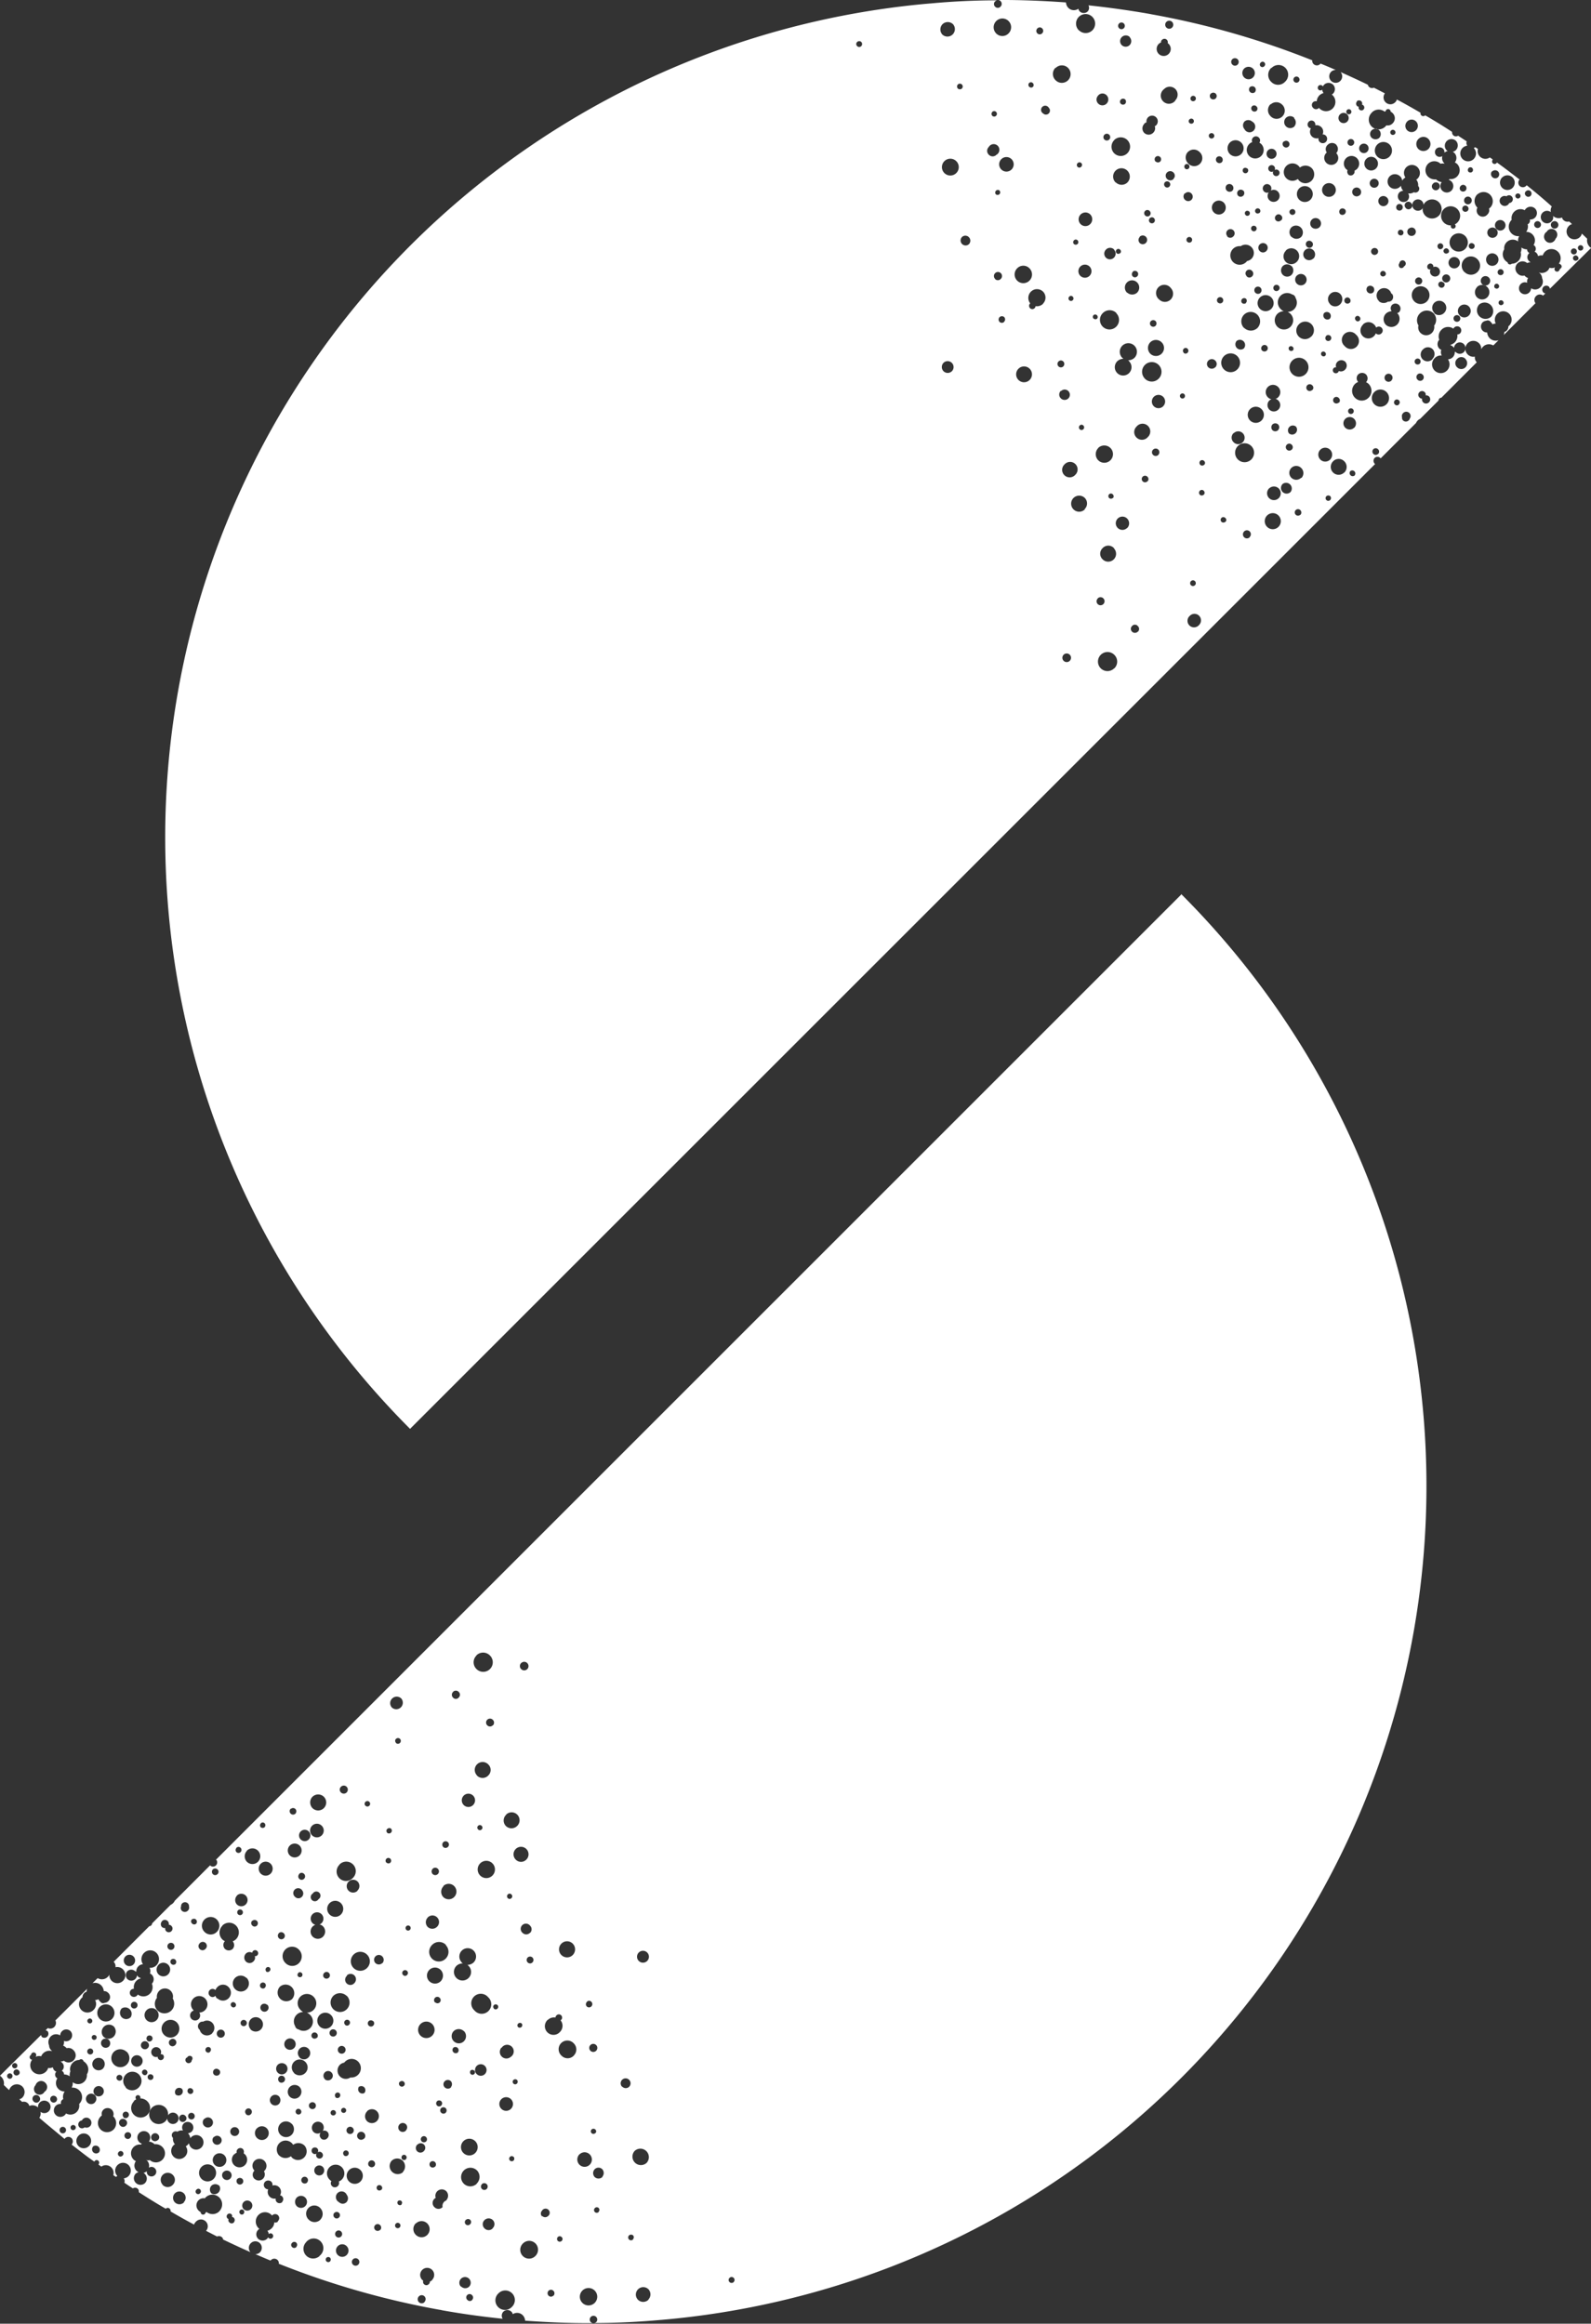
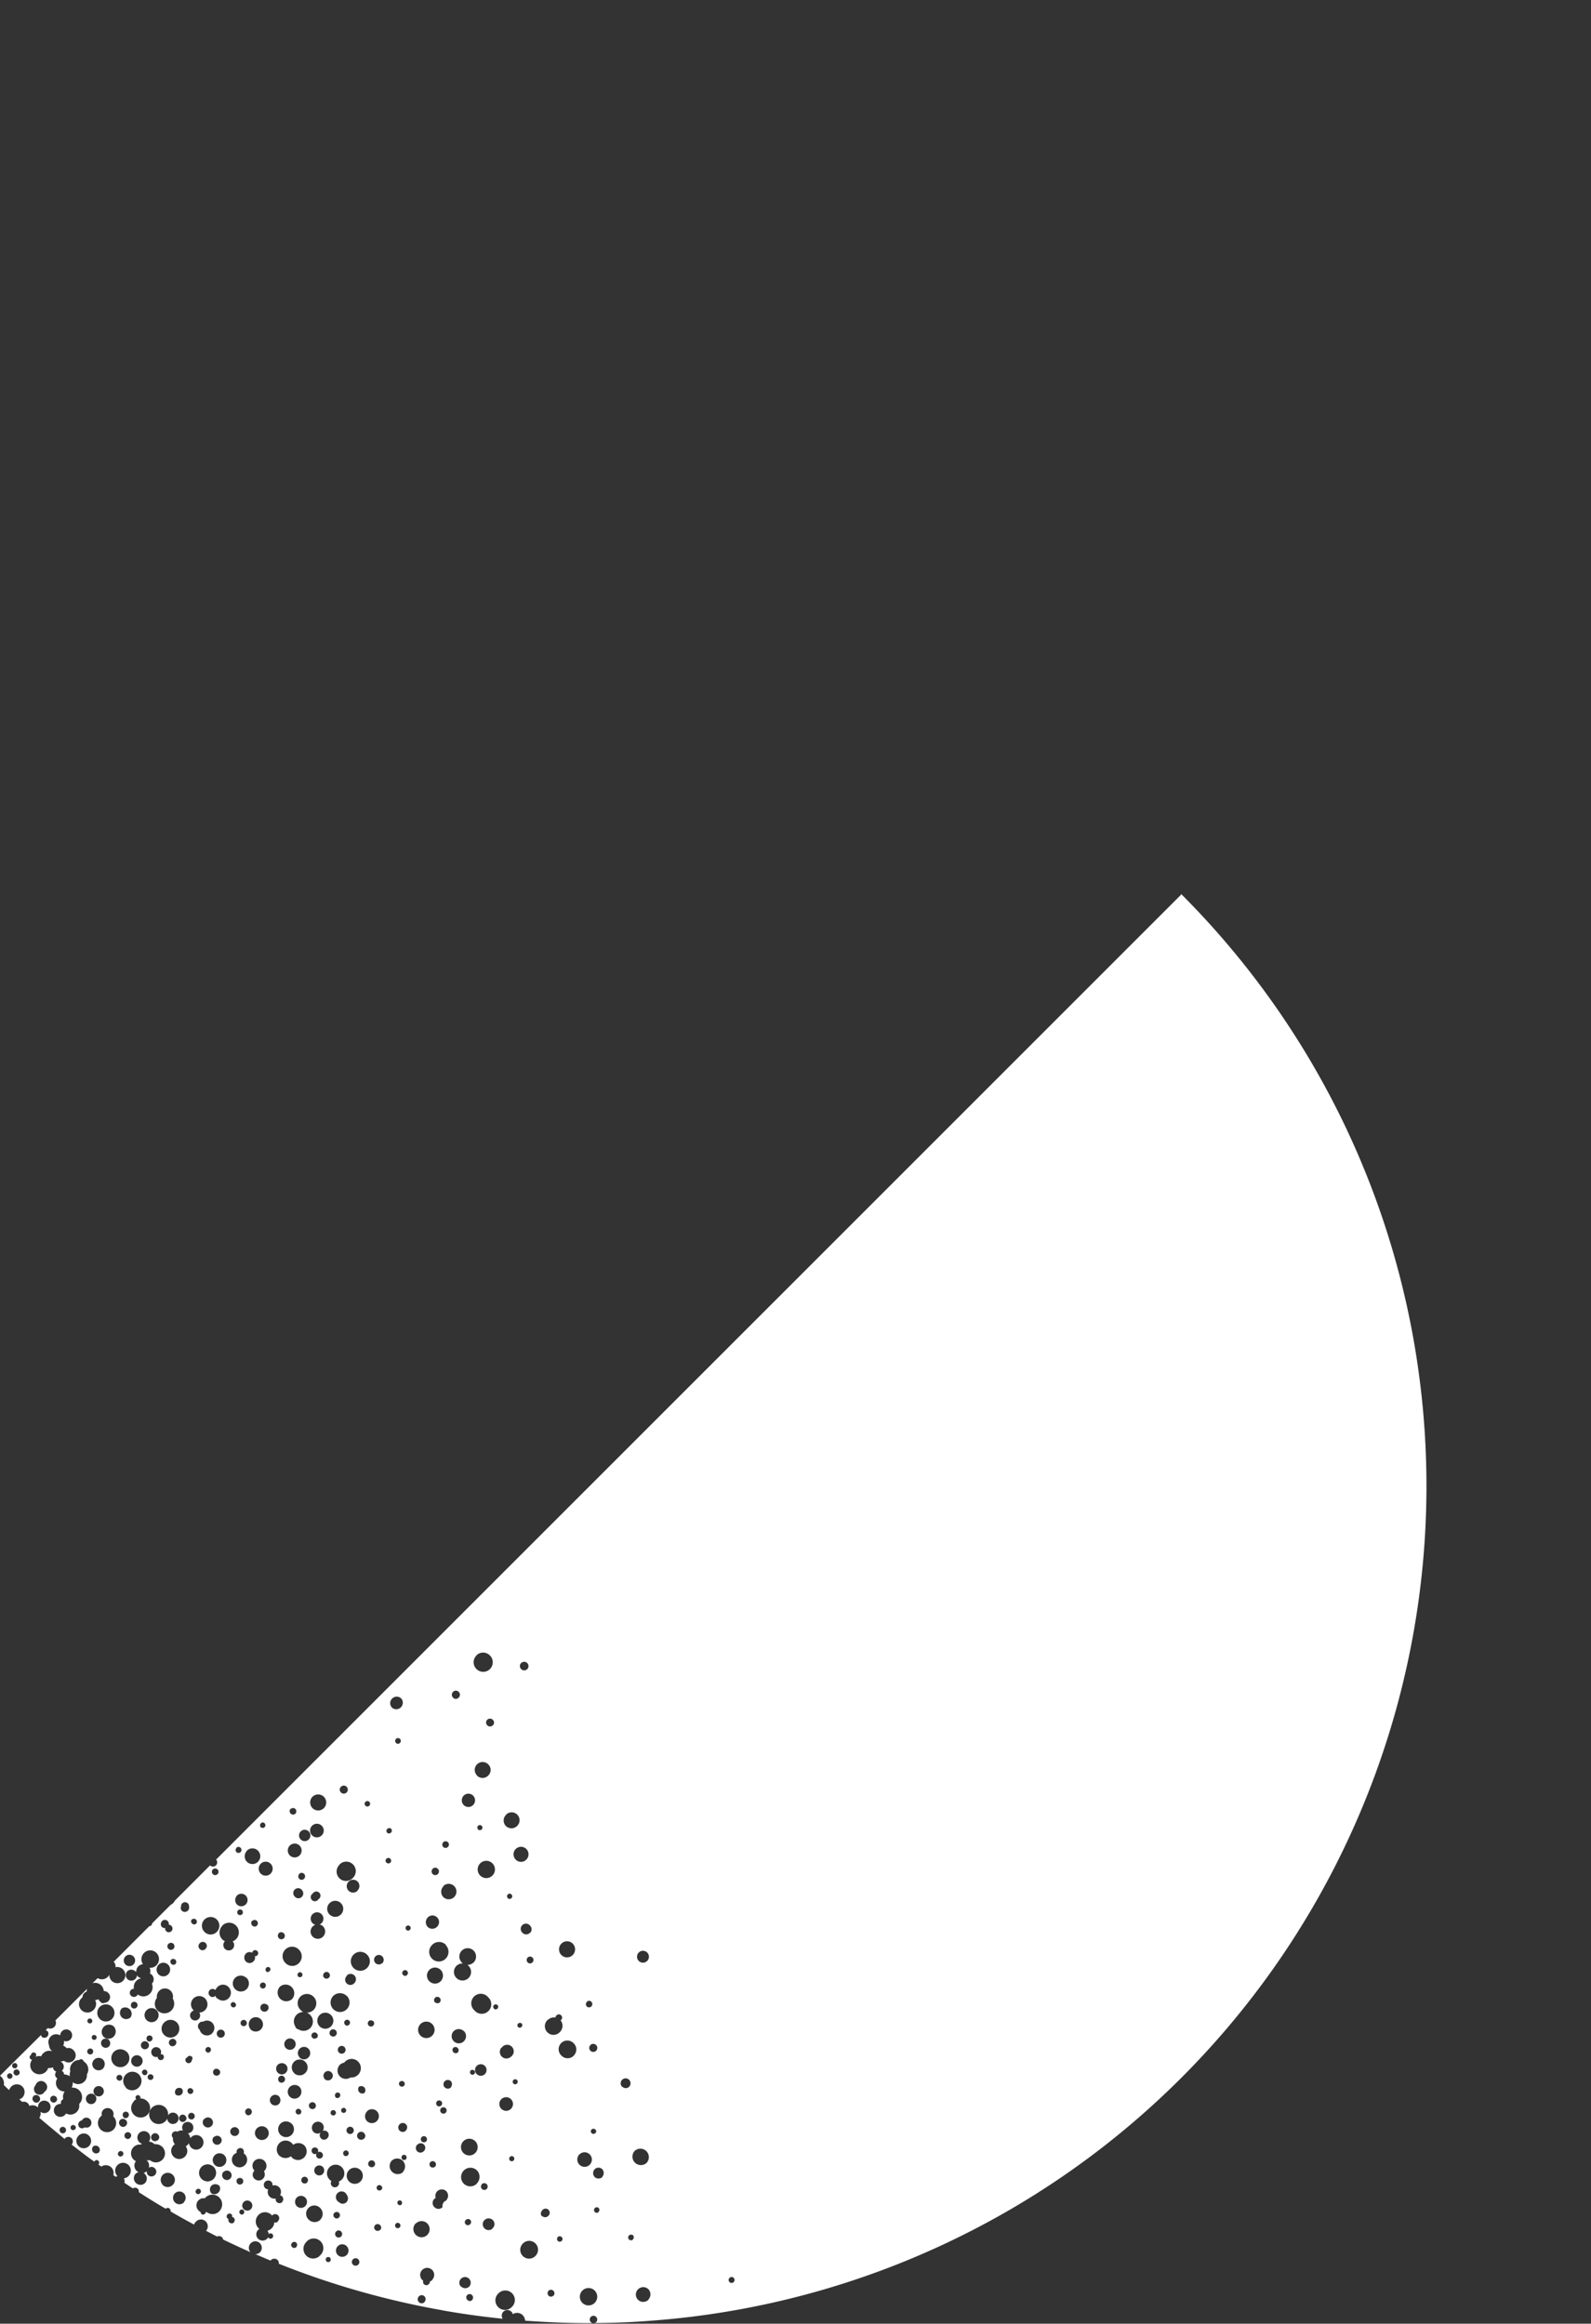
<svg xmlns="http://www.w3.org/2000/svg" id="Layer_1" data-name="Layer 1" viewBox="0 0 279.98 408.94">
  <rect x="0" y="0" width="279.98" height="408.94" fill="#333333" stroke="none" />
  <defs>
    <style>.cls-1{fill:#fff;}</style>
  </defs>
-   <path class="cls-1" d="M279.74,43.43a1.61,1.61,0,0,1-.43-1.42l-.94-.9a1.19,1.19,0,0,1-.36.63,1.37,1.37,0,0,1-1.9-2,1,1,0,0,1,.53-.29c-.18-.18-.34-.33-.51-.47a1,1,0,0,1-1-.26.69.69,0,0,1-.24-.45A1.46,1.46,0,0,1,273.3,38,1,1,0,0,1,273,39a1.1,1.1,0,1,1-.09-1.67,1.41,1.41,0,0,1,.17-1q-2.18-1.95-4.42-3.73l-.09.11a.82.82,0,0,1-1.16,0,.83.83,0,0,1,0-1.12c-1.32-1-2.66-2.06-4-3a.25.25,0,0,1-.08.14.45.45,0,0,1-.63,0,.48.48,0,0,1,0-.65,4.6,4.6,0,0,0-.53-.37,1.36,1.36,0,0,1-2.08-1.5c-.16-.09-.33-.21-.49-.31a.48.48,0,0,1-.26.14,1.38,1.38,0,1,1-1.14-.4.83.83,0,0,1-.09-.76l-1.52-1a.67.67,0,0,1-.86-.08.76.76,0,0,1-.2-.59c-.68-.45-1.37-.88-2.06-1.32-.88-.53-1.77-1.08-2.67-1.59a.49.49,0,0,1-.69,0,.45.45,0,0,1-.12-.45c-1.37-.8-2.76-1.59-4.18-2.34a.92.92,0,0,1-.29.49,1.19,1.19,0,0,1-1.69,0,1.2,1.2,0,0,1-.12-1.57l-1.94-1a.75.75,0,0,1-.87-.16.57.57,0,0,1-.18-.35c-1.59-.78-3.2-1.51-4.81-2.24a1.14,1.14,0,1,1-1.65-.06,1.16,1.16,0,0,1,.81-.31c-.89-.37-1.79-.77-2.69-1.12a.28.28,0,0,1-.06.08.82.82,0,0,1-1.16,0,.73.73,0,0,1-.22-.65,145.8,145.8,0,0,0-28.34-8.11l-.29-.06q-5.37-.94-10.77-1.51A.94.94,0,0,1,191.42,2,1,1,0,0,1,190,2a.84.84,0,0,1-.23-.46A1.37,1.37,0,0,1,188,1.38a1.46,1.46,0,0,1-.41-.95c-4-.29-7.94-.45-11.91-.43a.68.68,0,0,1,.38.18.69.69,0,0,1,0,1,.65.65,0,0,1-.94,0,.65.65,0,0,1,0-.94.78.78,0,0,1,.35-.18q-5.87,0-11.73.55h-.08A147.3,147.3,0,0,0,72.16,251.46L242,81.65s-.06,0-.1-.06a.75.75,0,0,1,0-1,.73.73,0,0,1,1,0,.28.28,0,0,1,.06.08l6.23-6.23a1.42,1.42,0,0,1,.29-.43,1.32,1.32,0,0,1,.44-.3l0,0,3.23-3.22v0a.49.49,0,0,1,.15-.35.47.47,0,0,1,.34-.14l6.24-6.24a1.18,1.18,0,0,1-.33-1,1.4,1.4,0,1,1,1.12-1.29A1.48,1.48,0,0,1,261,61a1.46,1.46,0,0,1,1.73-.23s.06,0,.08,0l.9-.9a1.5,1.5,0,0,1-1.57-.36,1.62,1.62,0,0,1-.43-1,1.05,1.05,0,0,1-.79-1.79,1.09,1.09,0,0,1,.61-.27.63.63,0,0,1,.73.12.28.28,0,0,1,.08.11l.08.06a.88.88,0,0,1,.21.34,1.31,1.31,0,0,1,.59-.14,1.48,1.48,0,1,1,2.34.39.53.53,0,0,1-.12.1,1,1,0,0,1-.72,1,1.14,1.14,0,0,1-.1.53l5.59-5.6a.94.94,0,0,1,.1-1.25.92.92,0,0,1,1.24-.08l.41-.41a.53.53,0,0,1-.39-.18.71.71,0,0,1,1-1,.65.65,0,0,1,.18.37L280,43.64C279.9,43.56,279.82,43.51,279.74,43.43ZM151.57,8.11a.5.5,0,0,1-.73,0,.48.48,0,0,1,0-.72.52.52,0,0,1,.73,0A.53.53,0,0,1,151.57,8.11Zm121.55,31a.64.64,0,0,1,.92,0,.65.65,0,0,1,0,.94.68.68,0,0,1-.92,0A.66.66,0,0,1,273.12,39.09ZM272,40.93a.47.47,0,0,1,.18-.12.69.69,0,0,1,.16-.23A1,1,0,1,1,273.75,42l0,0a.93.93,0,0,1-.26.42,1,1,0,0,1-1.45,0A1.06,1.06,0,0,1,272,40.93Zm-1-1.82a.58.58,0,0,1,0,.84.6.6,0,1,1-.84-.86A.58.58,0,0,1,271,39.11Zm-2.45-5.46a.57.57,0,0,1,.8,0,.59.59,0,0,1,0,.82.55.55,0,0,1-.8,0A.53.53,0,0,1,268.53,33.65Zm-1.75.53a.46.46,0,0,1,.65,0,.44.44,0,0,1,0,.62.46.46,0,0,1-.65,0A.45.45,0,0,1,266.78,34.18Zm-2.44-2.95a1.29,1.29,0,1,1,0,1.83A1.29,1.29,0,0,1,264.34,31.23Zm-.19,3.5a.86.86,0,0,1,.94-.18.63.63,0,0,1,.9,0,.69.69,0,0,1,0,1,.63.63,0,0,1-.43.18.49.49,0,0,1-.16.25.86.86,0,0,1-1.25,0A.88.88,0,0,1,264.15,34.73Zm-2.34,11.74a1.14,1.14,0,0,1,0-1.57,1.1,1.1,0,1,1,0,1.57ZM262,50a.83.83,0,1,1,0-1.16A.82.82,0,0,1,262,50Zm0-9.69a.91.91,0,0,1,1.29,0,.89.89,0,0,1,0,1.28.92.92,0,0,1-1.29,0A.94.94,0,0,1,262,40.28Zm1.29-.07a.93.93,0,0,1,1.32-1.3.93.93,0,1,1-1.32,1.3Zm-.71-10.06a.74.74,0,0,1,1.05,0,.73.73,0,0,1,0,1,.71.71,0,0,1-1,0A.74.74,0,0,1,262.55,30.15Zm-2.55,4a1.62,1.62,0,0,1,2.26,2.31,3,3,0,0,1-.26.22,1,1,0,0,1-.25,1A1.07,1.07,0,0,1,260,36.53l-.08-.06A1.62,1.62,0,0,1,260,34.18Zm-.67,8.76a.51.51,0,0,1,0,.72.52.52,0,0,1-.74-.74A.51.51,0,0,1,259.33,42.94Zm-4.16,4a1,1,0,0,1,0-1.41,1,1,0,1,1,0,1.41Zm1.61,8.68a.61.61,0,0,1,0,.85.62.62,0,0,1-.84,0,.59.59,0,0,1,0-.85A.62.62,0,0,1,256.78,55.6Zm-4.42,1.73a1.47,1.47,0,0,1-.41,1.24,1.42,1.42,0,0,1-2,0,1.35,1.35,0,0,1-.36-1.32,1.68,1.68,0,0,1,.26-2.12,1.71,1.71,0,0,1,2.41,0A1.68,1.68,0,0,1,252.36,57.33Zm-.27,5.82a1.2,1.2,0,1,1-1.67-1.71,1.18,1.18,0,0,1,1.67,0A1.21,1.21,0,0,1,252.09,63.15Zm-.79-15.83a.54.54,0,0,1,0-.79.52.52,0,0,1,.77,0,.5.5,0,0,1,.13.45.82.82,0,0,1,.93.2.88.88,0,0,1,0,1.22.9.9,0,0,1-1.24,0,.86.86,0,0,1-.18-1A.55.55,0,0,1,251.3,47.32Zm-3.4-7.09a.71.71,0,0,1,1,0,.74.74,0,0,1,0,1.06.77.77,0,0,1-1.06,0A.75.75,0,0,1,247.9,40.23Zm-.55-3.66a.62.62,0,0,1,0-.9.63.63,0,0,1,.91,0,.65.65,0,1,1-.93.9ZM249.22,49a.63.63,0,0,1,.88,0,.63.63,0,0,1-.9.89A.62.62,0,0,1,249.22,49Zm1-12.19a1,1,0,1,1,0-1.44,1,1,0,0,1,.29.69,1.23,1.23,0,0,1,.32-.47,1.68,1.68,0,0,1,2.38,0,1.68,1.68,0,0,1-2.4,2.36,1.65,1.65,0,0,1-.45-1.36A.78.78,0,0,1,250.22,36.81Zm2-4.54a.7.7,0,0,1,.95,0,.71.71,0,0,1,0,1,.68.68,0,0,1-1,0A.66.66,0,0,1,252.24,32.27Zm3.81,7.23a.41.41,0,0,1,0,.61.43.43,0,0,1-.61,0,.45.45,0,0,1-.09-.45,1.68,1.68,0,1,1,1.12-.48,1.32,1.32,0,0,1-.44.3Zm-1.21,5a.46.46,0,0,1-.65,0,.43.43,0,0,1,0-.65.45.45,0,0,1,.67,0A.48.48,0,0,1,254.84,44.55Zm-1.71-.81a.51.51,0,1,1,.72,0A.5.5,0,0,1,253.13,43.74Zm.92,6a.54.54,0,1,1-.77.75.54.54,0,0,1,0-.75A.53.53,0,0,1,254.05,49.79Zm-1.63,5.36a1.24,1.24,0,1,1,1.75,0A1.25,1.25,0,0,1,252.42,55.15ZM254,49.5a.69.69,0,1,1,1-1,.69.69,0,1,1-1,1Zm1.57-5.68a1.61,1.61,0,1,1,2.26,0A1.61,1.61,0,0,1,255.58,43.82Zm2.69-6.7a.55.55,0,1,1,0-.78A.54.54,0,0,1,258.27,37.12Zm-.41-1.35a.68.68,0,1,1,.94,0A.66.66,0,0,1,257.86,35.77Zm.59-6.19a.44.44,0,0,1,.65,0,.48.48,0,0,1,0,.65.5.5,0,0,1-.67,0A.47.47,0,0,1,258.45,29.58Zm-1.37,3.12a.57.57,0,0,1,.82,0,.59.59,0,0,1,0,.85.62.62,0,0,1-.84,0A.57.57,0,0,1,257.08,32.7Zm-2.95-4a1.33,1.33,0,0,1-.3-1.24.81.81,0,0,1-1.06-.1.83.83,0,0,1,0-1.18.87.87,0,0,1,1.2,0,.83.83,0,0,1,.22.69,1.31,1.31,0,0,1,.59-.29.69.69,0,0,1-.24-.18,1.17,1.17,0,0,1,1.67-1.63,1.18,1.18,0,0,1,0,1.65,1.06,1.06,0,0,1-.55.29,1.43,1.43,0,0,1,.3.22,1.25,1.25,0,0,1,.07,1.65,1.84,1.84,0,0,1,.42.29,1.57,1.57,0,0,1-1.34,2.64l-.06.07s-.06,0-.08.08a.93.93,0,0,1,.46.28,1.14,1.14,0,1,1-1.71.1,1.55,1.55,0,0,1-1-.48s0,0,0,0a1.68,1.68,0,0,1-1.4-.47,1.62,1.62,0,0,1,0-2.27,1.59,1.59,0,0,1,2.2,0,1.23,1.23,0,0,1,.71,0Zm-2.75-4.23a1.24,1.24,0,0,1,0,1.75,1.27,1.27,0,0,1-1.77,0,1.24,1.24,0,0,1,0-1.75A1.23,1.23,0,0,1,251.38,24.47Zm-3.73-3.1a1.09,1.09,0,0,1,1.55,0,1.1,1.1,0,1,1-1.57,1.55A1.09,1.09,0,0,1,247.65,21.37Zm-1.22,9.68a1.22,1.22,0,0,1,.33.73,2.17,2.17,0,0,1,.24-.29,2.69,2.69,0,0,1,.33-.26,1.4,1.4,0,0,1,2.14-1.79,1.42,1.42,0,0,1,0,2,1.24,1.24,0,0,1-.23.17,1.49,1.49,0,0,1,.33,1.12l0,0a.68.68,0,0,1-.76,1.1,1.39,1.39,0,0,1-1,.2,1,1,0,0,1-.11,1.24,1,1,0,0,1-1.4-1.44,1.08,1.08,0,0,1,.65-.25,1.47,1.47,0,0,1-.41-.91,1.1,1.1,0,0,1-.14.18,1.29,1.29,0,1,1,0-1.81Zm-.28,9.51a.51.51,0,0,1,.71.73.53.53,0,0,1-.71,0A.51.51,0,0,1,246.15,40.56Zm-.27-3.65a.61.61,0,0,1,0-.85.59.59,0,0,1,.82,0,.59.59,0,0,1,0,.83A.59.59,0,0,1,245.88,36.91Zm-9.23,24a1.42,1.42,0,1,1,2-2,1.42,1.42,0,1,1-2,2ZM238.08,72a.49.49,0,0,1,0,.71.48.48,0,0,1-.7,0,.5.5,0,0,1,0-.71A.5.5,0,0,1,238.08,72Zm-2.49-6.75a.37.37,0,0,1-.14.29.54.54,0,0,1-.75,0,.54.54,0,0,1,0-.76.45.45,0,0,1,.44-.12.91.91,0,0,1,.23-1,1,1,0,0,1,1.36,0,1,1,0,0,1,0,1.36A1,1,0,0,1,235.59,65.29Zm0,5.59a.6.6,0,0,1-.83,0,.59.59,0,0,1,0-.82.56.56,0,0,1,.81,0A.59.59,0,0,1,235.63,70.88Zm-2.56-36.53a1.21,1.21,0,1,1,1.73-1.69,1.21,1.21,0,0,1-1.73,1.69ZM234,55.11a.74.74,0,0,1,0,1,.72.72,0,0,1-1-1A.72.72,0,0,1,234,55.11ZM233.19,62a.43.43,0,0,1,0,.63.45.45,0,0,1-.63-.63A.43.43,0,0,1,233.19,62Zm.18-2.89a.54.54,0,0,1,.75,0,.53.53,0,0,1-.75.75A.53.53,0,0,1,233.37,59.14Zm.71-5.58a1.24,1.24,0,0,1,0-1.79,1.26,1.26,0,0,1,1.78,0,1.29,1.29,0,0,1,0,1.79A1.24,1.24,0,0,1,234.08,53.56Zm3.18-22.84a.73.73,0,0,1-.12-.75,1.07,1.07,0,0,1-.26-.19,1.35,1.35,0,1,1,1.91,0,1.91,1.91,0,0,1-.43.29.64.64,0,0,1-.18.63A.66.66,0,0,1,237.26,30.72Zm.25,22.59a.56.56,0,0,1-.78,0,.55.55,0,0,1,0-.77.52.52,0,0,1,.76,0A.56.56,0,0,1,237.51,53.31Zm-.82-16.44a.6.6,0,0,1-.85.84.62.62,0,0,1,0-.84A.59.59,0,0,1,236.69,36.87Zm1.94,19.56a.45.45,0,1,1,.63-.63.46.46,0,0,1,0,.65A.45.45,0,0,1,238.63,56.43Zm.65-22.06a.78.78,0,1,1,0-1.12A.79.79,0,0,1,239.28,34.37Zm.55,22.79a1.37,1.37,0,0,1,2,0,1.21,1.21,0,0,1,.34.53l0,0a.68.68,0,1,1,.94,1,.69.69,0,0,1-1,0s0,0,0,0a1.43,1.43,0,0,1-.34.51,1.39,1.39,0,1,1-1.94-2Zm2.55-31.7a1.52,1.52,0,0,1,2.14,0,1.51,1.51,0,1,1-2.14,0Zm-1-1.18a.92.92,0,0,1,0-1.32,1,1,0,0,1,1.34,0,1,1,0,0,1,0,1.34A1,1,0,0,1,241.42,24.28ZM242.8,36a.88.88,0,1,1,1.27-1.23.86.86,0,0,1,0,1.25A.88.88,0,0,1,242.8,36Zm.92,12.51a.48.48,0,1,1-.69-.68.47.47,0,0,1,.69,0A.46.46,0,0,1,243.72,48.53Zm-1.34-15.69a.79.79,0,0,1-1.1-1.14.79.79,0,1,1,1.1,1.14Zm-.06,11.86a.59.59,0,0,1-.86,0,.6.6,0,0,1,0-.86.63.63,0,0,1,.88,0A.61.61,0,0,1,242.32,44.7Zm-.68,5.8a.74.74,0,0,1,0,1,.71.71,0,0,1-1-1A.72.72,0,0,1,241.64,50.5Zm1,2.47a1.3,1.3,0,0,1,0-1.86,1.32,1.32,0,0,1,1.86,0,1.05,1.05,0,0,1,.32.57s.06,0,.1,0a.87.87,0,0,1,0,1.2.77.77,0,0,1-.67.22A1.29,1.29,0,0,1,242.64,53Zm2.79-29.34a.45.45,0,1,1,0-.63A.45.45,0,0,1,245.43,23.63Zm-4-3.83a1.68,1.68,0,0,1,2.22-.14l.2-.06a.33.33,0,0,1,.11-.25.43.43,0,0,1,.63,0,.35.35,0,0,1,.12.31,1.44,1.44,0,0,1,.37.28,1.24,1.24,0,0,1,0,1.78,1.19,1.19,0,0,1-1.12.36.35.35,0,0,1-.11.15,1.71,1.71,0,1,1-2.4-2.43Zm.71,8.17a1.2,1.2,0,1,1-1.69,0A1.19,1.19,0,0,1,242.19,28Zm-1.55-1.24a.83.83,0,0,1-1.16-1.2.83.83,0,0,1,1.16,1.2Zm-1.83-8.88a.57.57,0,0,1,.8,0,.55.55,0,0,1,.12.59.48.48,0,0,1,.26.14.52.52,0,0,1,0,.73.51.51,0,0,1-.71,0,.49.49,0,0,1-.12-.51.45.45,0,0,1-.33-.16A.58.58,0,0,1,238.81,17.85Zm-.63,7.66a.59.59,0,1,1-.82-.86.59.59,0,0,1,.82.86Zm-1.08-6.14a.44.44,0,0,1,.63,0,.45.45,0,1,1-.63,0Zm-1.28.82a.9.9,0,1,1,1.26,1.28.9.9,0,0,1-1.26-1.28Zm-.62,5.32a1.06,1.06,0,0,1,0,1.46,1.21,1.21,0,0,1,0,1.71,1.24,1.24,0,0,1-1.75,0,1.23,1.23,0,0,1,0-1.75l.08-.08a1,1,0,0,1,.15-1.33A1.07,1.07,0,0,1,235.2,25.51ZM231.05,18a.71.71,0,0,1,.67-.17,1.59,1.59,0,0,1,.47-1.05,1.75,1.75,0,0,1,.73-.41,1.06,1.06,0,0,1-.24-.59.46.46,0,0,1-.65,0,.48.48,0,1,1,.69-.67.44.44,0,0,1,.08.1,1.26,1.26,0,0,1,.22-.31,1.14,1.14,0,0,1,1.57,0,1.12,1.12,0,0,1,0,1.57.94.94,0,0,1-.24.18.68.68,0,0,1,.18.13,1.64,1.64,0,0,1-2.34,2.3.36.36,0,0,1-.1-.14s0,0,0,.06a.68.68,0,0,1-1,0A.7.7,0,0,1,231.05,18Zm-.76,3.44a.67.67,0,0,1,1,0,.74.74,0,0,1,.17.61,1.23,1.23,0,0,1,1.07.33,1.12,1.12,0,0,1,.21,1.28.71.71,0,0,1,.59.23.78.78,0,0,1,0,1.08.77.77,0,0,1-1.1,0,.71.71,0,0,1-.2-.66,1.2,1.2,0,0,1-1.17-.3,1.17,1.17,0,0,1-.16-1.43.53.53,0,0,1-.39-.18A.67.67,0,0,1,230.29,21.45Zm.53,8.13a1.59,1.59,0,0,1,0,2.22,1.55,1.55,0,0,1-2.2,0c-.1-.1-.16-.2-.24-.29a1.53,1.53,0,1,1,.16-2.28,1.09,1.09,0,0,1,.21.27A1.58,1.58,0,0,1,230.82,29.58Zm-2.18,5.58a1.41,1.41,0,0,1,0-2,1.4,1.4,0,1,1,0,2Zm2.2,7.4a.61.61,0,1,1-.87.85.63.63,0,0,1,0-.87A.62.62,0,0,1,230.84,42.56Zm-4,33.73a.86.86,0,0,1,1.22-1.2.86.86,0,0,1-1.22,1.2Zm.47,2.84a.59.59,0,0,1-.86,0,.6.6,0,0,1,0-.86.59.59,0,0,1,.86,0A.6.6,0,0,1,227.32,79.13Zm-.22-23.9a1.62,1.62,0,1,1-2.29,0,1.67,1.67,0,0,1,1.13-.45,1.45,1.45,0,0,1-.55-.37,1.64,1.64,0,0,1,2-2.58.76.76,0,0,1,.61.61,1.63,1.63,0,0,1-1.4,2.46A1.8,1.8,0,0,1,227.1,55.23Zm.4,6.46a.45.45,0,0,1-.63-.63.45.45,0,0,1,.63,0A.43.43,0,0,1,227.5,61.69ZM217,43.78a1.64,1.64,0,0,1,1.33-.45,1.47,1.47,0,0,1,1.89.16,1.45,1.45,0,0,1,0,2.06,1.49,1.49,0,0,1-.77.39.8.8,0,0,1-.15.18A1.63,1.63,0,0,1,217,43.78Zm-1-2.2a.74.74,0,1,1,1.06,0A.74.74,0,0,1,215.93,41.58Zm3.51-11.94a.5.5,0,0,1,0,.71.48.48,0,0,1-.68,0,.5.5,0,0,1,0-.71A.48.48,0,0,1,219.44,29.64ZM219,22.73a1,1,0,0,1,0-1.34,1,1,0,0,1,1.34,0A1,1,0,1,1,219,22.73Zm.83,14.49a.47.47,0,0,1,0,.63.44.44,0,0,1-.63,0,.46.46,0,0,1,0-.65A.48.48,0,0,1,219.82,37.22Zm-1-3.65a.65.65,0,0,1-.93.9.66.66,0,0,1,0-.92A.65.65,0,0,1,218.8,33.57ZM225,30a.57.57,0,0,1,0,.83.59.59,0,0,1-.82,0,.57.57,0,0,1-.12-.67.56.56,0,0,1-.71-.1.59.59,0,1,1,.85-.82.57.57,0,0,1,.11.68A.56.56,0,0,1,225,30Zm2.28,16.81a1.12,1.12,0,0,1,0,1.56,1.09,1.09,0,0,1-1.53,0,1.12,1.12,0,0,1,0-1.56A1.11,1.11,0,0,1,227.28,46.84Zm-1-2.73a1.38,1.38,0,1,1,1.92,2,1.35,1.35,0,0,1-1.94,0A1.38,1.38,0,0,1,226.3,44.11Zm-.85-5.32a.61.61,0,1,1-.86-.86.59.59,0,0,1,.86,0A.58.58,0,0,1,225.45,38.79ZM225,51.07a.54.54,0,0,1-.76,0,.56.56,0,0,1,0-.79.56.56,0,0,1,.78,0A.53.53,0,0,1,225,51.07Zm-1.49-18.46a.79.79,0,0,1,.12.94,1,1,0,0,1,1.25.17,1.07,1.07,0,0,1,0,1.5,1.08,1.08,0,0,1-1.51,0,1.06,1.06,0,0,1-.1-1.36.76.76,0,0,1-.82-1.25A.74.74,0,0,1,223.49,32.61ZM222.84,43a.83.83,0,0,1,0,1.18.8.8,0,0,1-1.16,0,.82.82,0,0,1,0-1.16A.85.85,0,0,1,222.84,43Zm-1,8.53a.66.66,0,0,1-.92,0,.65.65,0,0,1,0-.91.64.64,0,0,1,.9.91Zm-.2-14.08a.47.47,0,0,1-.64,0,.46.46,0,0,1,0-.65.47.47,0,0,1,.66,0A.47.47,0,0,1,221.64,37.48ZM221,39.87a.49.49,0,0,1,0,.69.47.47,0,0,1-.69,0,.5.5,0,0,1,0-.71A.51.51,0,0,1,221,39.87Zm-1.59,8.74a.66.66,0,1,1,.94-.92.66.66,0,0,1,0,.94A.65.65,0,0,1,219.37,48.61Zm-.12,4.7a.52.52,0,0,1-.73,0,.51.51,0,0,1,.73-.71A.54.54,0,0,1,219.25,53.31ZM217.62,60a.92.92,0,0,1,1.27,1.32A.92.92,0,0,1,217.62,60Zm1.31-2.27a1.67,1.67,0,0,1,0-2.36,1.66,1.66,0,1,1,2.32,2.38A1.69,1.69,0,0,1,218.93,57.69Zm2.79-3.38a1.41,1.41,0,1,1,2-2,1.41,1.41,0,1,1-2,2Zm3.2,13.75a1.27,1.27,0,0,1,0,1.82.92.92,0,0,1-.47.28.91.91,0,0,1,.51.29,1.11,1.11,0,0,1,0,1.59,1.12,1.12,0,0,1-1.59,0,1.14,1.14,0,0,1,0-1.59,1.21,1.21,0,0,1,.38-.23,1.12,1.12,0,0,1-.63-.34,1.28,1.28,0,1,1,1.82-1.8Zm0,7.6a.72.72,0,0,1-1,0,.74.74,0,0,1,0-1,.73.73,0,0,1,1,0A.71.71,0,0,1,224.94,75.66Zm-1.59,10.27a1.2,1.2,0,1,1,0,1.69A1.21,1.21,0,0,1,223.35,85.93Zm4.89-37.46a1,1,0,0,1,1.42,0,1,1,0,0,1,0,1.42,1,1,0,1,1-1.42-1.44Zm-.94-6.79a1.22,1.22,0,0,1,0-1.73A1.21,1.21,0,0,1,229,41.68,1.21,1.21,0,0,1,227.3,41.68Zm-.2-4.77a.52.52,0,0,1,.73,0,.51.51,0,0,1,0,.72.52.52,0,0,1-.73,0A.5.5,0,0,1,227.1,36.91Zm-1.17-12a.6.6,0,0,1,.84,0,.59.59,0,1,1-.84.84A.6.6,0,0,1,225.93,24.87Zm1.9-11.36a.54.54,0,0,1,.75.77.54.54,0,1,1-.75-.77Zm-.08,7.21a1.09,1.09,0,0,1,0,1.5,1.06,1.06,0,0,1-1.47-1.52A1.06,1.06,0,0,1,227.75,20.72Zm-4-8.8a1.7,1.7,0,1,1,2.38,2.42,1.67,1.67,0,0,1-2.39,0A1.69,1.69,0,0,1,223.74,11.92Zm-.13,6.39a1.45,1.45,0,0,1,2,0,1.44,1.44,0,1,1-2.06,2A1.45,1.45,0,0,1,223.61,18.31Zm-.45,8.05a.87.87,0,0,1,1.23,0,.88.88,0,1,1-1.23,0ZM221.88,11a.43.43,0,0,1,.63,0,.45.45,0,0,1,0,.63.45.45,0,1,1-.63-.63Zm-.26,14.12a1.19,1.19,0,0,1,.36.26,1.49,1.49,0,1,1-1.61-.38.69.69,0,0,1,.15-.8.71.71,0,0,1,1,0A.7.7,0,0,1,221.62,25.12Zm-.51-5.6a.57.57,0,0,1-.8-.8.55.55,0,0,1,.8,0A.54.54,0,0,1,221.11,19.52Zm-.29-3.28a.63.63,0,0,1-.89-.88.64.64,0,0,1,.89,0A.65.65,0,0,1,220.82,16.24Zm-1.89-4.16a1.12,1.12,0,0,1,1.57,0,1.09,1.09,0,0,1,0,1.55,1.1,1.1,0,1,1-1.55-1.57Zm-2.08-1.65a.68.68,0,0,1,.94,0,.66.66,0,0,1,0,.94.64.64,0,0,1-.92,0A.66.66,0,0,1,216.85,10.43Zm-.43,14.67a1.42,1.42,0,1,1,0,2A1.45,1.45,0,0,1,216.42,25.1Zm-.53,7.45a.71.71,0,0,1,1,1,.72.72,0,0,1-1,0A.71.71,0,0,1,215.89,32.55Zm-.55,4.85a1.22,1.22,0,1,1-1.71-1.75,1.22,1.22,0,0,1,1.71,1.75ZM215,27.69a.63.63,0,0,1,0,.87.62.62,0,0,1-.87-.88A.61.61,0,0,1,215,27.69Zm-1.91-11.21a.61.61,0,0,1,.85,0,.6.6,0,0,1,0,.84.62.62,0,0,1-.87,0A.62.62,0,0,1,213.06,16.48Zm-.22,7.09a.46.46,0,0,1,.67,0,.45.45,0,0,1,0,.67.48.48,0,0,1-.67,0A.49.49,0,0,1,212.84,23.57ZM209.64,17a.47.47,0,0,1,.67.67.49.49,0,0,1-.69,0A.48.48,0,0,1,209.64,17Zm-.31,4a.45.45,0,0,1,.63.65.47.47,0,0,1-.63,0A.43.43,0,0,1,209.33,21Zm-.26,5.73a1.43,1.43,0,0,1,2,0,1.42,1.42,0,1,1-2,2A1.43,1.43,0,0,1,209.07,26.71Zm.57,75.5a.5.5,0,0,1,.69.71.5.5,0,1,1-.69-.71Zm-.7-59.67a.5.5,0,1,1,.7,0A.48.48,0,0,1,208.94,42.54ZM208.54,29a.44.44,0,0,1,.65,0,.46.46,0,0,1,0,.65.44.44,0,0,1-.65,0A.48.48,0,0,1,208.54,29Zm0,5.05a.77.77,0,0,1,1.12,0,.79.79,0,0,1,0,1.12.81.81,0,0,1-1.12,0A.79.79,0,0,1,208.52,34ZM205.26,3.85a.69.69,0,1,1,1,1,.69.69,0,1,1-1-1Zm-1.35,3.89a.9.9,0,0,1,.41-.26A.5.5,0,0,1,204.5,7a.6.6,0,0,1,.84,0,.59.59,0,0,1,.14.59,1.1,1.1,0,0,1,.18.14,1.24,1.24,0,1,1-1.75,0Zm-1.59,30.19a.56.56,0,0,1-.79,0,.56.56,0,1,1,.81-.77A.56.56,0,0,1,202.32,37.93Zm.76.47a.53.53,0,0,1,0,.75.53.53,0,0,1-.74,0,.53.53,0,0,1,0-.75A.51.51,0,0,1,203.08,38.4Zm-.66,21.84a1.42,1.42,0,0,1,2,0,1.4,1.4,0,0,1,0,2,1.42,1.42,0,0,1-2,0A1.44,1.44,0,0,1,202.42,60.24Zm.94-2.91a.58.58,0,1,1-.83-.82.6.6,0,0,1,.83,0A.61.61,0,0,1,203.36,57.33Zm0-28.89a.57.57,0,1,1,.8,0A.57.57,0,0,1,203.4,28.44Zm-2-6.68a1,1,0,0,1,.4-.23,1,1,0,1,1,1.71.51.52.52,0,0,1-.26.16,1.08,1.08,0,0,1-.28,1.17,1.12,1.12,0,0,1-1.59,0A1.14,1.14,0,0,1,201.41,21.76Zm-.8,19.9a.77.77,0,1,1,0,1.1A.78.78,0,0,1,200.61,41.66Zm-1.87,21.92a1.47,1.47,0,1,1-2.08,0,1.56,1.56,0,0,1,1.1-.43,1,1,0,0,1-.22-.18,1.51,1.51,0,1,1,2.15,0,1.59,1.59,0,0,1-1.16.43A.91.91,0,0,1,198.74,63.58Zm-2.37-31.47a1.46,1.46,0,0,1,0-2.08,1.47,1.47,0,0,1,2.06,2.1A1.46,1.46,0,0,1,196.37,32.11Zm.78,12.44a.43.43,0,0,1-.61-.61.43.43,0,0,1,.63,0A.43.43,0,0,1,197.15,44.55Zm-1.06-.61a1,1,0,1,1-1.43,0A1,1,0,0,1,196.09,43.94Zm.39,11.17a1.68,1.68,0,1,1-2.37,0A1.68,1.68,0,0,1,196.48,55.11Zm-.6,32.53a.48.48,0,0,1-.65,0,.46.46,0,0,1,0-.65.43.43,0,0,1,.63,0A.48.48,0,0,1,195.88,87.64Zm.19,8.86a1.37,1.37,0,1,1-2,1.92,1.35,1.35,0,0,1,0-1.94A1.36,1.36,0,0,1,196.07,96.5Zm2.3-45a1.27,1.27,0,0,1,0-1.79,1.26,1.26,0,0,1,1.79,0,1.27,1.27,0,0,1,0,1.79A1.29,1.29,0,0,1,198.37,51.5Zm1-3.67a.58.58,0,0,1,.81,0,.57.57,0,0,1,0,.8.55.55,0,0,1-.81,0A.57.57,0,0,1,199.37,47.83Zm-.53-41.29a1,1,0,0,1,0,1.4,1,1,0,0,1-1.39,0,1,1,0,0,1,0-1.4A1,1,0,0,1,198.84,6.54ZM198,18.27a.54.54,0,0,1-.75,0,.51.51,0,0,1,0-.75.55.55,0,0,1,.77,0A.57.57,0,0,1,198,18.27Zm-1.1-14.1a.59.59,0,1,1,.82.84.59.59,0,0,1-.82-.84Zm-.83,20.48a1.64,1.64,0,1,1,0,2.32A1.64,1.64,0,0,1,196.09,24.65Zm-.86-.1a.62.62,0,0,1-.87,0,.6.6,0,1,1,.87,0Zm-1.93-7.78a1,1,0,0,1,1.46,0,1,1,0,1,1-1.48,1.46A1,1,0,0,1,193.3,16.77ZM189,42.29a.43.43,0,0,1,.63,0,.46.46,0,0,1,0,.65.48.48,0,0,1-.65,0A.46.46,0,0,1,189,42.29Zm.63-13.57a.45.45,0,1,1,.63.64.43.43,0,0,1-.63,0A.45.45,0,0,1,189.63,28.72Zm-.85,23.49a.44.44,0,1,1-.62,0A.42.42,0,0,1,188.78,52.21ZM182.56,5a.58.58,0,0,1,.84,0,.6.6,0,0,1,0,.86.59.59,0,0,1-.86,0A.6.6,0,0,1,182.56,5Zm-1.47,9.62a.45.45,0,0,1,.66,0,.47.47,0,0,1,0,.69.48.48,0,0,1-.66-.69ZM175.33,3.69a1.53,1.53,0,1,1,2.14,2.2,1.52,1.52,0,0,1-2.16,0A1.55,1.55,0,0,1,175.33,3.69Zm-.71,16a.48.48,0,1,1,0,.69A.51.51,0,0,1,174.62,19.7ZM165.86,4.26a1.33,1.33,0,0,1,1.85,0,1.31,1.31,0,0,1-1.87,1.83A1.33,1.33,0,0,1,165.86,4.26Zm1.65,61.07a1.05,1.05,0,0,1-1.47,0,1.06,1.06,0,0,1,0-1.48,1,1,0,0,1,1.45,1.5Zm.77-34.87a1.48,1.48,0,1,1,0-2.1A1.47,1.47,0,0,1,168.28,30.46Zm.28-14.88a.52.52,0,0,1,0-.71.5.5,0,1,1,.71.71A.53.53,0,0,1,168.56,15.58ZM170.48,43a.88.88,0,0,1-1.22-1.26.86.86,0,0,1,1.24,0A.88.88,0,0,1,170.48,43ZM174,27.22a.94.94,0,0,1,0-1.35,1,1,0,1,1,1.35,1.37A.93.93,0,0,1,174,27.22Zm1.88,6.31a.46.46,0,0,1,0,.65.48.48,0,0,1-.65,0,.47.47,0,0,1,.67-.65Zm-.76,15.55a.71.71,0,1,1,1,0A.7.7,0,0,1,175.08,49.08Zm1.59,7.57a.58.58,0,0,1-.81,0,.6.6,0,0,1,0-.83.59.59,0,0,1,.83,0A.58.58,0,0,1,176.67,56.65ZM178,29.84A1.28,1.28,0,1,1,178,28,1.29,1.29,0,0,1,178,29.84Zm1,17.38a1.5,1.5,0,0,1,2.16,0,1.53,1.53,0,1,1-2.16,0Zm2.18,19.66a1.39,1.39,0,0,1-1.94-2,1.39,1.39,0,0,1,1.94,2Zm2.38-13.42a1.54,1.54,0,0,1-1.33.42.53.53,0,0,1-.16.35.56.56,0,0,1-.81,0,.58.58,0,0,1,0-.81.09.09,0,0,1,.06,0,1.55,1.55,0,0,1,.1-2.09,1.51,1.51,0,0,1,2.14,0A1.5,1.5,0,0,1,183.52,53.46Zm1-33.5a.71.71,0,0,1-1,0,.73.73,0,1,1,1-1A.71.71,0,0,1,184.52,20Zm1.22-8a1.53,1.53,0,0,1,2.18,0,1.54,1.54,0,1,1-2.2,2.16A1.53,1.53,0,0,1,185.74,11.92Zm.49,51.66a.59.59,0,0,1,.85,0,.62.62,0,0,1,0,.86.6.6,0,0,1-.85-.86Zm.45,5.2a.91.91,0,1,1,1.28,1.3.94.94,0,0,1-1.3,0A.92.92,0,0,1,186.68,68.78Zm.63,12.89a1.32,1.32,0,1,1,1.85,1.88,1.32,1.32,0,1,1-1.85-1.88Zm.91,34.58a.76.76,0,0,1-1.09,0,.76.76,0,1,1,1.09,0Zm2.65-26.65a1.4,1.4,0,1,1-2-2,1.42,1.42,0,0,1,2,0A1.39,1.39,0,0,1,190.87,89.6ZM190,74.89a.44.44,0,0,1,.65,0,.46.46,0,1,1-.65,0Zm1.73-26.34a1.15,1.15,0,1,1-1.61-1.65,1.15,1.15,0,0,1,1.61,1.65Zm.12-9.11a1.19,1.19,0,0,1-1.69,0,1.2,1.2,0,1,1,1.71-1.69A1.2,1.2,0,0,1,191.85,39.44Zm-2-34.1a1.68,1.68,0,1,1,2.38,0A1.68,1.68,0,0,1,189.88,5.34Zm2.6,50.74a.43.43,0,0,1,0-.63.44.44,0,0,1,.61.63A.45.45,0,0,1,192.48,56.08Zm.8,22.76a1.54,1.54,0,0,1,2.16,0A1.52,1.52,0,0,1,193.26,81,1.54,1.54,0,0,1,193.28,78.84Zm-.08,26.47a.7.7,0,0,1,1,0,.68.68,0,0,1-1,1A.7.7,0,0,1,193.2,105.31Zm2.91,12.3a1.68,1.68,0,0,1-2.38,0,1.68,1.68,0,1,1,2.4-2.36A1.66,1.66,0,0,1,196.11,117.61Zm2.26-24.69a1.17,1.17,0,1,1,0-1.67A1.18,1.18,0,0,1,198.37,92.92Zm1.88,18.25a.71.71,0,0,1-1,0,.69.69,0,0,1,0-1,.65.65,0,0,1,1,0A.68.68,0,0,1,200.25,111.17Zm1.69-26.46a.58.58,0,1,1,0-.82A.56.56,0,0,1,201.94,84.71Zm0-7.7A1.36,1.36,0,0,1,200,77a1.34,1.34,0,0,1,0-1.92A1.36,1.36,0,1,1,201.9,77Zm-.43-10.37a1.71,1.71,0,1,1,2.42,0A1.7,1.7,0,0,1,201.47,66.64Zm2.36,13.42a.66.66,0,0,1-.92,0,.64.64,0,0,1,0-.93.66.66,0,0,1,.92,0A.67.67,0,0,1,203.83,80.06Zm.86-8.57a1.17,1.17,0,1,1,0-1.65A1.17,1.17,0,0,1,204.69,71.49ZM206,52.72a1.43,1.43,0,0,1-2,0,1.45,1.45,0,1,1,2.06-2A1.44,1.44,0,0,1,206,52.72Zm-1-20.65a.58.58,0,0,1,.78,0,.55.55,0,0,1,0,.77.52.52,0,0,1-.76,0A.56.56,0,0,1,205,32.07Zm1.51-.56a.79.79,0,0,1-1.12,0,.8.8,0,1,1,1.14-1.12A.77.77,0,0,1,206.46,31.51Zm.34-13.83a1.43,1.43,0,1,1-2-2,1.4,1.4,0,0,1,2,0A1.42,1.42,0,0,1,206.8,17.68ZM208.41,70a.45.45,0,1,1,0-.63A.47.47,0,0,1,208.41,70Zm-.1-7.93a.49.49,0,0,1,0-.69.46.46,0,0,1,.68,0,.49.49,0,0,1,0,.69A.48.48,0,0,1,208.31,62.11ZM211,110a1.15,1.15,0,1,1-1.61-1.63,1.14,1.14,0,0,1,1.63,0A1.15,1.15,0,0,1,211,110Zm.82-22.94a.48.48,0,0,1-.68,0,.5.5,0,0,1,0-.69.47.47,0,0,1,.69,0A.49.49,0,0,1,211.84,87.07Zm.08-5.27a.47.47,0,0,1-.69,0,.5.5,0,0,1,0-.68.48.48,0,0,1,.67,0A.46.46,0,0,1,211.92,81.8Zm1.93-17.14a.85.85,0,0,1-1.18,0,.83.83,0,0,1,0-1.2.85.85,0,0,1,1.2,0A.83.83,0,0,1,213.85,64.66Zm.49-11.41a.56.56,0,0,1,0-.79.56.56,0,0,1,.78,0,.56.56,0,0,1,0,.79A.56.56,0,0,1,214.34,53.25Zm1.31,38.59a.5.5,0,0,1-.68,0,.49.49,0,0,1,0-.69.47.47,0,0,1,.66,0A.45.45,0,0,1,215.65,91.84ZM215.38,65a1.65,1.65,0,0,1,2.37-2.31A1.65,1.65,0,1,1,215.38,65Zm1.73,11.24a1.12,1.12,0,0,1,1.59,0,1.13,1.13,0,1,1-1.61,1.59A1.11,1.11,0,0,1,217.11,76.19Zm2.82,18.3a.7.7,0,0,1-1,0,.72.72,0,0,1,0-1,.69.69,0,0,1,1,0A.68.68,0,0,1,219.93,94.49Zm.28-13.69a1.68,1.68,0,0,1-2.38,0,1.67,1.67,0,1,1,2.38,0ZM222,74a1.42,1.42,0,1,1,0-2A1.41,1.41,0,0,1,222,74Zm.12-12.28a.58.58,0,0,1,0-.84.57.57,0,0,1,.82,0,.58.58,0,0,1-.82.82Zm2.86,31a1.41,1.41,0,0,1-2-2,1.41,1.41,0,1,1,2,2Zm2.14-6.14a1,1,0,0,1-1.41,0,1,1,0,0,1,0-1.4,1,1,0,0,1,1.39,1.42Zm1.71,4a.57.57,0,0,1-.82,0,.57.57,0,0,1,0-.8.57.57,0,0,1,.82,0A.59.59,0,0,1,228.81,90.64Zm.14-6.5a1.22,1.22,0,1,1,0-1.73A1.24,1.24,0,0,1,229,84.14Zm-1.61-18.32a1.67,1.67,0,0,1,2.38-2.34,1.67,1.67,0,1,1-2.38,2.34Zm3.53,2.88a.58.58,0,0,1-.84,0,.6.6,0,1,1,.86-.84A.56.56,0,0,1,230.87,68.7Zm-.17-9.4a1.54,1.54,0,0,1-2.16,0,1.52,1.52,0,0,1,0-2.14,1.53,1.53,0,1,1,2.14,2.18Zm.39-13.75a1.05,1.05,0,0,1-1.47,0,1,1,0,0,1,1.49-1.45A1.05,1.05,0,0,1,231.09,45.55ZM230.85,40a.95.95,0,1,1,1.34,0A1,1,0,0,1,230.85,40Zm1.5,40.87a1.22,1.22,0,0,1,0-1.73,1.22,1.22,0,0,1,1.71,1.75A1.22,1.22,0,0,1,232.35,80.88ZM234.08,88a.47.47,0,0,1-.67,0,.48.48,0,0,1,0-.67.51.51,0,0,1,.69,0A.48.48,0,0,1,234.08,88Zm2.45-4.83a1.38,1.38,0,0,1-1.92-2,1.36,1.36,0,0,1,1.94,0A1.39,1.39,0,0,1,236.53,83.2Zm1.85.51a.54.54,0,0,1-.75-.77.54.54,0,0,1,.75.77Zm-.08-8.41a1.12,1.12,0,0,1-1.57,0,1.1,1.1,0,1,1,1.57-1.55A1.12,1.12,0,0,1,238.3,75.3ZM240.83,70a1.67,1.67,0,0,1-2.39,0,1.71,1.71,0,0,1,0-2.42,1.94,1.94,0,0,1,.57-.37.94.94,0,0,1,0-1.31,1,1,0,0,1,1.38,0,1,1,0,0,1,0,1.37l0,0a1.33,1.33,0,0,1,.47.31A1.71,1.71,0,0,1,240.83,70Zm1.67,9.88a.57.57,0,0,1-.82,0,.59.59,0,0,1,0-.83.59.59,0,0,1,.82,0A.59.59,0,0,1,242.5,79.92ZM244,71.14a1.53,1.53,0,0,1-2.15,0A1.51,1.51,0,0,1,244,69,1.52,1.52,0,0,1,244,71.14Zm.86-4.16a.71.71,0,1,1,0-1A.71.71,0,0,1,244.82,67Zm1.33,4.2a.49.49,0,0,1-.72,0,.5.5,0,0,1,0-.73.48.48,0,0,1,.7,0A.48.48,0,0,1,246.15,71.18Zm-.23-16a1.44,1.44,0,0,1-2.06,2,1.41,1.41,0,0,1,0-2,1.59,1.59,0,0,1,1-.41.86.86,0,0,1,.1-1.14.89.89,0,0,1,1.23,1.28.7.7,0,0,1-.37.19A.53.53,0,0,1,245.92,55.17Zm.31-8.19a.5.5,0,0,1,0-.67.49.49,0,0,1,.16-.33.54.54,0,0,1,.79,0,.56.56,0,0,1,0,.79l-.12.07A.32.32,0,0,1,247,47,.5.5,0,0,1,246.23,47Zm1.83,26.61a.59.59,0,0,1-.2.38.7.7,0,0,1-1,0,.57.57,0,0,1-.17-.43.09.09,0,0,1,0-.1.73.73,0,0,1,.19-.75.76.76,0,0,1,1.2.92Zm.81-22.78a1.56,1.56,0,0,1,2.18,2.24,1.56,1.56,0,1,1-2.18-2.24ZM249.1,64a.53.53,0,0,1,0-.75.54.54,0,0,1,.75,0,.56.56,0,0,1,0,.75A.55.55,0,0,1,249.1,64Zm.35,2.81a.63.63,0,1,1,.91-.87.63.63,0,1,1-.91.87Zm2,4a.71.71,0,0,1-1,0,.74.74,0,0,1-.2-.65.65.65,0,0,1-.47-.22.64.64,0,0,1,0-.92.66.66,0,0,1,.94,0,.57.57,0,0,1,.16.57.67.67,0,0,1,.61.19A.74.74,0,0,1,251.46,70.81ZM256,61.89a1.22,1.22,0,0,1-.37,1,1.32,1.32,0,0,1-.82.35A1.54,1.54,0,1,1,252.5,63a1.49,1.49,0,0,1,1.22-.43,1.16,1.16,0,0,1-.08-1,1.16,1.16,0,0,1-.36-.23,1.13,1.13,0,0,1,0-1.55,1.64,1.64,0,0,1,.4-1.77,1.61,1.61,0,0,1,2.08-.18.55.55,0,0,1,.14-.19.74.74,0,0,1,1.06,0,.75.75,0,0,1,0,1,.7.7,0,0,1-.51.21,1.62,1.62,0,0,1-.47,1.42,1.82,1.82,0,0,1-.73.41v.06a1.28,1.28,0,0,1,.47.29.78.78,0,0,1,.16.2,1,1,0,0,1,.29-.67,1,1,0,1,1,0,1.38A.2.2,0,0,1,256,61.89Zm1.89,1.3a1,1,0,1,1-1.47,1.45,1,1,0,0,1,0-1.47A1,1,0,0,1,257.92,63.19Zm.59-7.66a1.12,1.12,0,0,1-1.59,0,1.13,1.13,0,1,1,1.59,0Zm-.81-7.68A1.59,1.59,0,1,1,260,45.63a1.58,1.58,0,0,1,0,2.24A1.6,1.6,0,0,1,257.7,47.85Zm2.24,2.67a1.28,1.28,0,1,1,0,1.8A1.28,1.28,0,0,1,259.94,50.52Zm2.48,5.24a1.51,1.51,0,0,1-2.1-2.16,1.51,1.51,0,0,1,2.1,2.16Zm.68-5.07a.46.46,0,0,1,0-.62.41.41,0,0,1,.61,0,.42.42,0,0,1,0,.62A.43.43,0,0,1,263.1,50.69Zm1.38,2.89a.43.43,0,0,1-.61-.61.43.43,0,0,1,.61,0A.41.41,0,0,1,264.48,53.58Zm0-5.3a.56.56,0,0,1-.75,0,.54.54,0,0,1,0-.75.53.53,0,0,1,.75.75Zm10.15-1a.32.32,0,0,1-.13.1.42.42,0,0,1-.14.29.46.46,0,0,1-.65,0,.45.45,0,0,1,0-.63,1.39,1.39,0,0,1-1,.08,1.41,1.41,0,0,1-.31.49,1.53,1.53,0,0,1-1.6.33s0,0,0,0a1.28,1.28,0,0,1,.26.2,1.34,1.34,0,0,1,.35.83,1.38,1.38,0,0,1-.29,1.57,1.3,1.3,0,0,1-1.65.19,1.11,1.11,0,0,1-.33.75,1.07,1.07,0,0,1-1.5,0,1.06,1.06,0,0,1,0-1.49,1,1,0,0,1,1.14-.22,1.13,1.13,0,0,1,.16-.84v0a1.33,1.33,0,0,1-.55-.34.35.35,0,0,1-.08-.1,1.21,1.21,0,0,1-1.2-.33,1.25,1.25,0,0,1,1.67-1.86,1.3,1.3,0,0,1,.61-.14,1.17,1.17,0,0,1-.29-.22.93.93,0,0,1,0-1.35.22.22,0,0,1,.07-.06.49.49,0,0,1-.19-.14.7.7,0,0,1-.22-.51,1.58,1.58,0,0,1-1-.33,1.6,1.6,0,0,1-.12.86,1.62,1.62,0,0,1-1.57,2s0,0,0,0a.45.45,0,0,1-.63,0,.32.32,0,0,1-.09-.23,1.9,1.9,0,0,1-.4-.3,1.59,1.59,0,0,1-.21-2,1.5,1.5,0,0,1,.45-1.28,1.53,1.53,0,0,1,2-.1,1.37,1.37,0,0,1,.16-.88v0a.07.07,0,0,1,0-.06,1.67,1.67,0,0,1-1.3-2.87,1.58,1.58,0,0,1,.45-1.43,1.56,1.56,0,0,1,1.85-.26.89.89,0,0,1,.22-.29,1.15,1.15,0,0,1,1.61,0,1.14,1.14,0,0,1-.93,1.92.74.74,0,0,1-.17.69.52.52,0,0,1-.22.14,1.57,1.57,0,0,1-.26,1.35,1.47,1.47,0,0,1,1.12.46,1.49,1.49,0,0,1,.18,1.86.47.47,0,0,1,.18.12.75.75,0,0,1,0,1.06.68.68,0,0,1,.35.22,1,1,0,0,1,.26.55,1.3,1.3,0,0,1,.82-.12,1.79,1.79,0,0,1,.39-.65,1.62,1.62,0,0,1,2.3,0,1.59,1.59,0,0,1,.14,2.1.37.37,0,0,1,.31.14A.41.41,0,0,1,274.63,47.24Zm2-3.42a.53.53,0,1,1,0,.77A.53.53,0,0,1,276.66,43.82Zm1,1.9a.46.46,0,0,1-.65,0,.45.45,0,0,1,0-.66.44.44,0,0,1,.65,0A.45.45,0,0,1,277.7,45.72Zm.88-1.8a.47.47,0,0,1-.67-.67.47.47,0,0,1,.67.67Z" />
  <path class="cls-1" d="M207.82,157.48,38,327.29s.06,0,.1.06a.74.74,0,0,1-1.06,1,.28.28,0,0,1-.06-.08l-6.22,6.23a1.5,1.5,0,0,1-.73.73l-3.26,3.26a.5.5,0,0,1-.16.35.45.45,0,0,1-.33.14L20,345.26a1.08,1.08,0,0,1,.32.95,1.38,1.38,0,0,1,1.33.39,1.41,1.41,0,0,1-2,2,1.47,1.47,0,0,1-.41-1.1,1.07,1.07,0,0,1-.28.41,1.46,1.46,0,0,1-1.73.24s0,0-.07,0l-.89.88a1.51,1.51,0,0,1,1.55.38,1.57,1.57,0,0,1,.44,1,1,1,0,0,1,.78.31,1,1,0,0,1,0,1.48,1,1,0,0,1-.61.27.61.61,0,0,1-.72-.12s-.06-.06-.06-.09a.35.35,0,0,1-.1-.08.9.9,0,0,1-.22-.34,1.25,1.25,0,0,1-.59.14,1.46,1.46,0,0,1-.27,1.73,1.48,1.48,0,1,1-2.06-2.12.5.5,0,0,1,.11-.1,1,1,0,0,1,.32-.75.93.93,0,0,1,.41-.23,1.12,1.12,0,0,1,.1-.53l-5.6,5.59a1,1,0,0,1-1.33,1.34l-.4.39a.7.7,0,0,1,.38.2.72.72,0,0,1-1,1,.63.63,0,0,1-.17-.37L0,365.3l.24.21a1.61,1.61,0,0,1,.43,1.42c.31.31.63.62.94.9A1.41,1.41,0,0,1,2,367.2a1.39,1.39,0,0,1,1.93,0,1.39,1.39,0,0,1,0,1.95,1.07,1.07,0,0,1-.53.29,5.45,5.45,0,0,0,.51.47,1,1,0,0,1,1,.26.69.69,0,0,1,.24.45,1.46,1.46,0,0,1,1.55.27A1.08,1.08,0,0,1,7,370a1.14,1.14,0,0,1,1.57,0,1.1,1.1,0,0,1-1.45,1.65,1.34,1.34,0,0,1-.2,1.06c1.48,1.28,3,2.51,4.46,3.73a.2.2,0,0,1,.08-.14.81.81,0,0,1,1.14,0,.83.83,0,0,1,0,1.12c1.32,1,2.63,2.07,4,3a.61.61,0,0,1,.1-.14.42.42,0,0,1,.62,0,.46.46,0,0,1,0,.65c.18.14.36.25.51.37a1.37,1.37,0,0,1,2.11,1.5l.47.31a.67.67,0,0,1,.25-.16,1.35,1.35,0,0,1,0-1.9,1.37,1.37,0,1,1,1.12,2.31.82.82,0,0,1,.1.77c.51.35,1,.69,1.51,1a.68.68,0,0,1,.87.08.67.67,0,0,1,.17.59c1.55,1,3.15,2,4.74,2.91a.48.48,0,0,1,.7,0,.51.51,0,0,1,.14.47c1.36.8,2.75,1.57,4.14,2.32a1.13,1.13,0,0,1,.32-.5,1.2,1.2,0,0,1,1.79,1.6l1.94,1a.78.78,0,0,1,.88.15.57.57,0,0,1,.18.38c1.59.76,3.2,1.51,4.81,2.22a1.16,1.16,0,0,1,.06-1.57,1.13,1.13,0,0,1,1.61,0,1.15,1.15,0,0,1,0,1.61,1.13,1.13,0,0,1-.8.31c.9.39,1.79.77,2.69,1.14a.11.11,0,0,1,.06-.1.82.82,0,0,1,1.16,0,.75.75,0,0,1,.21.65,146.4,146.4,0,0,0,28.34,8.11.8.8,0,0,1,.3.06c3.57.65,7.17,1.14,10.76,1.51a1,1,0,0,1,.12-1.24,1,1,0,0,1,1.41,0,.75.75,0,0,1,.24.44,1.39,1.39,0,0,1,1.77.19,1.51,1.51,0,0,1,.41.95c4,.29,7.93.45,11.9.43a.68.68,0,0,1-.37-.2.66.66,0,1,1,1,0,.62.62,0,0,1-.35.18c3.92,0,7.85-.2,11.76-.55h.06a147.3,147.3,0,0,0,91.47-250.91ZM2.06,365.69a.45.45,0,0,1-.67,0,.47.47,0,0,1,0-.67.47.47,0,0,1,.67.67Zm.22-2.48a.46.46,0,0,1,.65,0,.48.48,0,0,1,0,.65.46.46,0,0,1-.67,0A.44.44,0,0,1,2.28,363.21Zm1,1.89a.51.51,0,0,1-.75,0,.53.53,0,0,1,.75-.75A.51.51,0,0,1,3.32,365.1Zm109.14-21.49a1,1,0,0,1,1.46,1.5,1,1,0,0,1-1.46-1.5Zm-7.56,16.25a.71.71,0,1,1-1,1,.71.71,0,0,1,1-1Zm-.12,15.55a.45.45,0,1,1-.63-.65.48.48,0,0,1,.65,0A.44.44,0,0,1,104.78,375.41Zm-1.47-23.12a.55.55,0,0,1,.8,0,.58.58,0,0,1,0,.81.57.57,0,0,1-.82,0A.56.56,0,0,1,103.31,352.29Zm-4.48-10.23a1.4,1.4,0,0,1,2,0,1.42,1.42,0,0,1,0,2,1.39,1.39,0,0,1-2-2Zm-2.38,13.42a1.54,1.54,0,0,1,1.34-.42.53.53,0,0,1,.16-.35.57.57,0,1,1,.78.82s0,0-.06,0a1.53,1.53,0,0,1-.09,2.07,1.52,1.52,0,1,1-2.13-2.16Zm-2.71-10.12a.58.58,0,0,1-.84,0,.6.6,0,0,1,0-.86.6.6,0,0,1,.84.86Zm-.45-5.2a.91.91,0,0,1-1.29,0,.92.92,0,1,1,1.31-1.28A.9.9,0,0,1,93.29,340.16Zm-.63-12.89a1.3,1.3,0,0,1-1.86,0,1.32,1.32,0,1,1,1.86,0Zm-.9-34.59a.74.74,0,0,1,1.06,0,.75.75,0,0,1,0,1.07.76.76,0,1,1-1.06-1.09Zm-2.65,26.66a1.39,1.39,0,1,1,1.94,2,1.41,1.41,0,0,1-2,0A1.39,1.39,0,0,1,89.11,319.34ZM90,334.05a.45.45,0,0,1-.64,0,.46.46,0,0,1,0-.65.43.43,0,0,1,.64,0A.44.44,0,0,1,90,334.05Zm-1.73,26.34A1.16,1.16,0,1,1,89.86,362a1.16,1.16,0,0,1-1.62-1.65Zm-.11,9.11a1.2,1.2,0,1,1,1.67,1.71,1.2,1.2,0,0,1-1.67-1.71Zm2.22,10.07a.48.48,0,0,1,0,.65.46.46,0,0,1-.65,0,.45.45,0,0,1,.65-.63Zm-9.12-34.21a1.47,1.47,0,1,1,2.09,0,1.58,1.58,0,0,1-1.1.43,1.18,1.18,0,0,1,.21.18,1.51,1.51,0,1,1-2.14,0,1.58,1.58,0,0,1,1.16-.43A1,1,0,0,1,81.23,345.36Zm2.67-32.92a1.38,1.38,0,0,1,2-1.92,1.35,1.35,0,0,1,0,1.94A1.38,1.38,0,0,1,83.9,312.44Zm.83,9.51a.42.42,0,0,1-.63,0,.44.44,0,0,1,0-.63.45.45,0,1,1,.63.65Zm-1.3,42.44a.41.41,0,0,1,0,.61.43.43,0,0,1-.63,0,.47.47,0,0,1,0-.63A.45.45,0,0,1,83.43,364.39Zm-1.82-6.95a1.27,1.27,0,0,1,0,1.79,1.26,1.26,0,0,1-1.79,0,1.27,1.27,0,0,1,0-1.79A1.29,1.29,0,0,1,81.61,357.44Zm-.08,19.37a1.47,1.47,0,1,1,2.06,2.1,1.47,1.47,0,0,1-2.06-2.1ZM83.88,365a1,1,0,0,1,1.46-1.41A1,1,0,0,1,83.88,365Zm-.39-11.19a1.68,1.68,0,1,1,2.4-2.34,1.68,1.68,0,1,1-2.4,2.34Zm1-23.75a1.52,1.52,0,0,1,2.18-2.12,1.52,1.52,0,0,1-2.18,2.12Zm2.24-26.44a.68.68,0,0,1-1,0,.68.68,0,0,1,1-.95A.69.69,0,0,1,86.77,303.62Zm-2.9-12.29a1.67,1.67,0,0,1,2.37,0,1.68,1.68,0,1,1-2.39,2.36A1.66,1.66,0,0,1,83.87,291.33ZM81.61,316a1.17,1.17,0,1,1,0,1.67A1.18,1.18,0,0,1,81.61,316Zm-1.89-18.25a.69.69,0,0,1,1,0,.68.68,0,0,1,0,1,.65.65,0,0,1-1,0A.69.69,0,0,1,79.72,297.77ZM78,324.21a.59.59,0,0,1,.83,0,.57.57,0,0,1,0,.82.59.59,0,0,1-.85,0A.62.62,0,0,1,78,324.21Zm0,7.72a1.36,1.36,0,1,1,0,1.92A1.37,1.37,0,0,1,78.07,331.93Zm.43,10.37a1.7,1.7,0,1,1-2.41,0A1.7,1.7,0,0,1,78.5,342.3Zm-1.88,10.11a.59.59,0,0,1,0-.82.57.57,0,0,1,.82,0,.56.56,0,0,1,0,.82A.57.57,0,0,1,76.62,352.41Zm0,28.89a.58.58,0,0,1-.81,0,.59.59,0,0,1,0-.8.58.58,0,0,1,.81,0A.59.59,0,0,1,76.58,381.3Zm-1-32.62a1.41,1.41,0,1,1,2-2,1.44,1.44,0,0,1,0,2A1.42,1.42,0,0,1,75.56,348.68Zm1.35,21.11a.56.56,0,0,1,.75,0,.53.53,0,0,1,0,.75.51.51,0,0,1-.75,0A.54.54,0,0,1,76.91,369.79Zm.73,1.22a.59.59,0,0,1,.8,0,.58.58,0,0,1,0,.81.56.56,0,0,1-.78,0A.56.56,0,0,1,77.64,371Zm-1.49-42.13a.65.65,0,1,1,0,.93A.66.66,0,0,1,76.15,328.88Zm-.87,8.57a1.16,1.16,0,1,1,1.63,1.65,1.18,1.18,0,0,1-1.65,0A1.2,1.2,0,0,1,75.28,337.45ZM74,356.2a1.45,1.45,0,1,1,0,2.05A1.45,1.45,0,0,1,74,356.2Zm1,20.66a.57.57,0,0,1-.79,0,.54.54,0,0,1,0-.76.53.53,0,0,1,.77,0A.56.56,0,0,1,75,376.86Zm-1.52.55a.81.81,0,0,1,1.12,0,.8.8,0,0,1,0,1.14.81.81,0,1,1-1.12-1.16ZM69,298.93a1.14,1.14,0,0,1,1.63,0,1.15,1.15,0,0,1-1.65,1.59A1.13,1.13,0,0,1,69,298.93Zm1.37,67.45a.5.5,0,0,1,.71,0,.48.48,0,0,1,0,.7.51.51,0,0,1-.71,0A.5.5,0,0,1,70.33,366.38Zm-.68-59.67a.47.47,0,0,1,0-.69.5.5,0,0,1,.7,0,.51.51,0,0,1,0,.71A.5.5,0,0,1,69.65,306.71Zm-1.52,15.16a.47.47,0,0,1,.69,0,.5.5,0,0,1-.71.69A.51.51,0,0,1,68.13,321.87Zm-2.49,33.82a.56.56,0,1,1-.79,0A.57.57,0,0,1,65.64,355.69ZM64.32,317.1a.48.48,0,1,1,.67.69.48.48,0,0,1-.67,0A.46.46,0,0,1,64.32,317.1ZM64.6,344a1.64,1.64,0,0,1,0,2.33,1.67,1.67,0,1,1,0-2.33ZM60.53,379.3a.51.51,0,0,1,0-.71.49.49,0,0,1,.69,0,.5.5,0,1,1-.71.71Zm.45,6.91a1,1,0,0,1,0,1.34.94.94,0,0,1-1.33,0A1,1,0,1,1,61,386.21Zm-.82-14.49a.45.45,0,0,1,0-.63.44.44,0,0,1,.63,0,.45.45,0,0,1,0,.63A.46.46,0,0,1,60.16,371.72Zm1,3.65a.63.63,0,0,1,0-.9.64.64,0,1,1,0,.9Zm.51-9.76a1.46,1.46,0,0,1-1.87-2.22,1.46,1.46,0,0,1,.77-.39,1.29,1.29,0,0,1,.16-.18,1.62,1.62,0,0,1,2.3,0,1.64,1.64,0,0,1,0,2.3A1.67,1.67,0,0,1,61.69,365.61ZM55,378.91a.59.59,0,0,1,0-.83.63.63,0,0,1,.83,0,.58.58,0,0,1,.08.71.55.55,0,0,1,.74.08.58.58,0,0,1,0,.84.6.6,0,0,1-.84,0,.55.55,0,0,1-.1-.7A.56.56,0,0,1,55,378.91ZM52.66,369A1.2,1.2,0,0,1,51,369a1.22,1.22,0,0,1,0-1.73,1.23,1.23,0,0,1,1.71,0A1.22,1.22,0,0,1,52.66,369Zm.21,3a.51.51,0,0,1-.72-.72.49.49,0,0,1,.72,0A.48.48,0,0,1,52.87,372Zm-1.53,1.75a1.39,1.39,0,1,1-2,0A1.39,1.39,0,0,1,51.34,373.78Zm-2.22-7.4a.63.63,0,0,1,0-.87.6.6,0,0,1,.86,0,.62.62,0,0,1,0,.87A.65.65,0,0,1,49.12,366.38Zm4-33.73a.85.85,0,0,1,0,1.2.83.83,0,0,1-1.2,0,.86.86,0,1,1,1.22-1.2Zm-.47-2.84a.59.59,0,0,1,.86,0,.6.6,0,0,1,0,.86.59.59,0,0,1-.86,0A.6.6,0,0,1,52.66,329.81Zm.21,23.9a1.62,1.62,0,0,1,0-2.3,1.64,1.64,0,0,1,2.3,0A1.64,1.64,0,0,1,54,354.2a1.84,1.84,0,0,1,.55.37,1.64,1.64,0,0,1-2,2.58.72.72,0,0,1-.42-.22.56.56,0,0,1-.17-.32h0a1.65,1.65,0,0,1,1.39-2.52A2.11,2.11,0,0,1,52.87,353.71Zm-.39-6.46a.43.43,0,0,1,.63,0,.44.44,0,0,1,0,.62.46.46,0,0,1-.63,0A.41.41,0,0,1,52.48,347.25Zm8.25,9.09a.5.5,0,0,1,0-.71.52.52,0,0,1,.73,0,.51.51,0,0,1,0,.71A.48.48,0,0,1,60.73,356.34Zm-.12,4.93a.67.67,0,0,1-.94-1,.67.67,0,1,1,.94,1Zm.43-10a1.67,1.67,0,1,1-2.37,0A1.69,1.69,0,0,1,61,351.25Zm0-3.59A.92.92,0,1,1,62.36,349a.92.92,0,1,1-1.28-1.31Zm-2,10.62a.64.64,0,0,1-.9-.9.64.64,0,1,1,.9.9Zm-.79-3.65a1.39,1.39,0,0,1,0,2,1.41,1.41,0,1,1,0-2Zm-2.49,4a.57.57,0,0,1-.79,0,.55.55,0,0,1,.79-.77A.56.56,0,0,1,55.76,358.66Zm-.71-17.78a1.27,1.27,0,0,1,0-1.82,1.41,1.41,0,0,1,.45-.28,1.18,1.18,0,0,1-.49-.29,1.12,1.12,0,1,1,1.59,0,.85.85,0,0,1-.37.23,1.15,1.15,0,0,1,.63.34,1.28,1.28,0,1,1-1.83,1.8Zm0-7.6a.73.73,0,1,1,1,1,.73.73,0,1,1-1-1ZM56.62,323a1.2,1.2,0,1,1,0-1.69A1.19,1.19,0,0,1,56.62,323Zm-4.89,37.45a1,1,0,0,1-1.41,0,1,1,0,0,1,0-1.41,1,1,0,0,1,1.43,0A1,1,0,0,1,51.73,360.46Zm0,4.34a1.38,1.38,0,1,1,2-1.92,1.36,1.36,0,0,1,0,1.94A1.4,1.4,0,0,1,51.71,364.8Zm1-2.71a1.09,1.09,0,1,1,1.55,0A1.09,1.09,0,0,1,52.7,362.09Zm1.82,8.06a.62.62,0,0,1,.87,0,.62.62,0,0,1,0,.86.62.62,0,0,1-.87,0A.6.6,0,0,1,54.52,370.15Zm1.95,6.18a.73.73,0,0,1-.08-1,1,1,0,0,1-1.28-.16,1.07,1.07,0,0,1,1.53-1.49,1.06,1.06,0,0,1,.12,1.34.78.78,0,0,1,.83.17.78.78,0,0,1,0,1.1A.77.77,0,0,1,56.47,376.33Zm.66-10.43a.83.83,0,0,1,0-1.17.8.8,0,0,1,1.16,0,.79.79,0,0,1,0,1.15A.85.85,0,0,1,57.13,365.9Zm1.2,5.56a.47.47,0,0,1,.65.67.47.47,0,1,1-.65-.67Zm.69-2.39a.49.49,0,0,1,.69-.69.51.51,0,0,1,0,.71A.51.51,0,0,1,59,369.07Zm4-1.71a.74.74,0,0,1,1.06,0,.75.75,0,0,1,0,1,.74.74,0,0,1-1-1Zm-.12-34.61a1.12,1.12,0,0,1-1.59,0,1.13,1.13,0,1,1,1.61-1.59A1.12,1.12,0,0,1,62.87,332.75ZM60,314.45a.7.7,0,1,1,1,1,.71.71,0,0,1-1,0A.69.69,0,0,1,60,314.45Zm-.27,13.69a1.67,1.67,0,1,1,2.33,2.39,1.64,1.64,0,0,1-2.35,0A1.67,1.67,0,0,1,59.77,328.14ZM58,334.93a1.41,1.41,0,1,1,0,2A1.4,1.4,0,0,1,58,334.93Zm-.12,12.28a.58.58,0,0,1,0,.84.6.6,0,0,1-.84,0,.57.57,0,0,1,0-.82A.56.56,0,0,1,57.88,347.21Zm-2.89-31a1.43,1.43,0,0,1,2,0,1.41,1.41,0,0,1,0,2,1.43,1.43,0,0,1-2,0A1.45,1.45,0,0,1,55,316.19Zm-2.12,6.15a1,1,0,1,1,1.4,1.42,1,1,0,0,1-1.4-1.42Zm-1.71-4a.6.6,0,0,1,.83,0,.61.61,0,0,1,0,.82.59.59,0,0,1-.83,0A.61.61,0,0,1,51.16,318.3ZM51,324.8a1.22,1.22,0,1,1,0,1.73A1.23,1.23,0,0,1,51,324.8Zm1.61,18.32a1.67,1.67,0,0,1,0,2.36,1.65,1.65,0,0,1-2.36,0,1.67,1.67,0,1,1,2.38-2.34Zm-3.56-2.9a.62.62,0,0,1,.87,0,.61.61,0,1,1-.87.85A.62.62,0,0,1,49.08,340.22Zm.2,9.42a1.53,1.53,0,0,1,2.14,2.18,1.53,1.53,0,0,1-2.14-2.18Zm-.39,13.75a1.05,1.05,0,0,1,1.47,0,1,1,0,1,1-1.47,0Zm.23,5.54a1,1,0,0,1,0,1.34.94.94,0,1,1,0-1.34ZM37.59,383.46a1.5,1.5,0,1,1,0-2.12A1.5,1.5,0,0,1,37.59,383.46Zm1,1.18A1,1,0,0,1,37.2,386a1,1,0,0,1,0-1.34A1,1,0,0,1,38.55,384.64Zm-1.23-26.81a1.33,1.33,0,0,1-1.87,0,1.2,1.2,0,0,1-.33-.59l-.08-.06a.82.82,0,0,1,0-1.17.77.77,0,0,1,.67-.22,1.29,1.29,0,0,1,1.61.2A1.3,1.3,0,0,1,37.32,357.83Zm1.2,6.43a.6.6,0,0,1,0,.86.66.66,0,0,1-.89,0,.63.63,0,0,1,0-.88A.6.6,0,0,1,38.52,364.26Zm-1.58-3.17a.46.46,0,0,1-.68,0,.48.48,0,0,1,0-.7.5.5,0,0,1,.7,0A.48.48,0,0,1,36.94,361.09Zm-1,11.81a.86.86,0,0,1,1.24,0,.88.88,0,0,1,0,1.25.89.89,0,0,1-1.26,0A.88.88,0,0,1,35.92,372.9Zm1.67,3.2a.79.79,0,0,1,1.12,0,.77.77,0,0,1,0,1.12.79.79,0,0,1-1.12,0A.81.81,0,0,1,37.59,376.1Zm.75-17.66a.71.71,0,1,1,1-1,.71.71,0,0,1-1,1Zm-.16-6.68a1.19,1.19,0,0,1-.33-.53l0,0a.67.67,0,0,1-1,0,.69.69,0,0,1,1-1s0,0,0,0a1.4,1.4,0,0,1,.33-.51,1.35,1.35,0,0,1,2,0,1.39,1.39,0,1,1-2,1.94Zm2.52,22.81a.78.78,0,1,1,1.09,1.12.78.78,0,0,1-1.09-1.12Zm2.63-26.5a1.41,1.41,0,0,1-2,2,1.39,1.39,0,0,1,0-2A1.41,1.41,0,0,1,43.33,348.07ZM41.89,336.9a.51.51,0,0,1,0-.71.5.5,0,1,1,.71.71A.51.51,0,0,1,41.89,336.9Zm2.5,6.77a.38.38,0,0,1,.14-.31.51.51,0,0,1,.74,0,.52.52,0,0,1,0,.76.43.43,0,0,1-.43.12.88.88,0,0,1-.24.94.93.93,0,0,1-1.35,0,1,1,0,0,1,0-1.35A.91.91,0,0,1,44.39,343.67Zm0-5.62a.61.61,0,0,1,.82,0,.59.59,0,0,1,0,.83.55.55,0,0,1-.8,0A.58.58,0,0,1,44.35,338.05Zm-1.12,18.37a.55.55,0,0,1-.77,0,.55.55,0,1,1,.77,0Zm-1.89-3.91a.44.44,0,1,1-.63.61.44.44,0,1,1,.63-.61Zm-.15,26.63a1.3,1.3,0,0,1,.43-.29.61.61,0,0,1,.17-.63.65.65,0,0,1,.93,0,.78.78,0,0,1,.12.75,1.27,1.27,0,0,1,.25.19A1.34,1.34,0,1,1,41.17,381,1.34,1.34,0,0,1,41.19,379.14Zm2.08-7.09a.57.57,0,0,1,0-.82.58.58,0,0,1,.84,0,.6.6,0,0,1,0,.84A.58.58,0,0,1,43.27,372.05Zm.82-14.9a1.29,1.29,0,0,1,0-1.79,1.26,1.26,0,1,1,1.77,1.8A1.28,1.28,0,0,1,44.09,357.15Zm2.52-7.35a.53.53,0,1,1,0-.75A.54.54,0,0,1,46.61,349.8Zm.39,3a.72.72,0,1,1-1,0A.73.73,0,0,1,47,352.82Zm-1.81,21.75a1.21,1.21,0,1,1,0,1.71A1.2,1.2,0,0,1,45.19,374.57Zm1.59-27.66a.45.45,0,0,1,.63-.63.43.43,0,0,1,0,.63A.45.45,0,0,1,46.78,346.91ZM47.63,328a1.23,1.23,0,0,1-1.75,1.73,1.24,1.24,0,0,1,0-1.73A1.22,1.22,0,0,1,47.63,328Zm-1.73-7.13a.48.48,0,0,1,.67,0,.53.53,0,0,1,0,.69.51.51,0,0,1-.69,0A.47.47,0,0,1,45.9,320.91Zm-2.46,4.83a1.38,1.38,0,1,1,0,1.94A1.38,1.38,0,0,1,43.44,325.74Zm-1.84-.51a.51.51,0,0,1,.74,0,.53.53,0,0,1,0,.75.53.53,0,0,1-.74,0A.53.53,0,0,1,41.6,325.23Zm.08,8.41a1.12,1.12,0,0,1,1.57,0,1.1,1.1,0,1,1-1.57,1.55A1.12,1.12,0,0,1,41.68,333.64Zm-2.54,5.26a1.7,1.7,0,0,1,2.38,2.43,1.72,1.72,0,0,1-.57.36,1,1,0,0,1,0,1.33,1,1,0,0,1-1.37,0,1,1,0,0,1,0-1.37l0,0a1.27,1.27,0,0,1-.48-.32A1.71,1.71,0,0,1,39.14,338.9ZM37.45,329a.6.6,0,0,1,.83,0,.56.56,0,0,1,0,.82.57.57,0,0,1-.83,0A.61.61,0,0,1,37.45,329ZM36,337.8A1.51,1.51,0,0,1,38.14,340a1.5,1.5,0,0,1-2.14,0A1.52,1.52,0,0,1,36,337.8ZM35.14,342a.71.71,0,1,1,1,1,.68.68,0,0,1-1,0A.7.7,0,0,1,35.14,342Zm-1.32-4.22a.52.52,0,0,1,.71.75.5.5,0,0,1-.71,0A.5.5,0,0,1,33.82,337.74Zm.24,16a1.45,1.45,0,1,1,2,0,1.46,1.46,0,0,1-1,.41.89.89,0,0,1-.1,1.14.89.89,0,1,1-1.24-1.28,1,1,0,0,1,.35-.21ZM33.27,372a.59.59,0,0,1,.83,0,.6.6,0,0,1,0,.83.59.59,0,0,1-.83,0A.6.6,0,0,1,33.27,372Zm-.16-4.38a.53.53,0,0,1,.71,0,.5.5,0,1,1-.71.69A.51.51,0,0,1,33.11,367.65Zm.63-5.71a.5.5,0,0,1,0,.68.49.49,0,0,1-.15.34.56.56,0,0,1-.79,0,.54.54,0,0,1,0-.79.1.1,0,0,1,.08,0v0l.12-.15A.51.51,0,0,1,33.74,361.94Zm-7,11.39a1.68,1.68,0,0,1,0-2.38,1.7,1.7,0,0,1,2.38,0,1.65,1.65,0,0,1,.45,1.36.78.78,0,0,1,.16-.2,1,1,0,1,1,0,1.43.93.93,0,0,1-.3-.68,1.42,1.42,0,0,1-.31.47A1.68,1.68,0,0,1,26.75,373.33Zm1,3.34a.67.67,0,1,1-.94-1,.67.67,0,0,1,1,0A.65.65,0,0,1,27.73,376.67Zm-6-4.07a.56.56,0,0,1,0-.78.56.56,0,0,1,.79,0,.56.56,0,0,1,0,.78A.56.56,0,0,1,21.7,372.6Zm.42,1.51a.66.66,0,0,1-1,0,.69.69,0,0,1,0-1,.68.68,0,0,1,.95,0A.65.65,0,0,1,22.12,374.11Zm0-6.73a1.61,1.61,0,1,1,2.27,0A1.6,1.6,0,0,1,22.1,367.38ZM24.81,362a1,1,0,0,1,0,1.41,1,1,0,0,1-1.44,0,1,1,0,0,1,0-1.41A1,1,0,0,1,24.81,362Zm-1.61-8.69a.6.6,0,0,1,0-.84.58.58,0,0,1,.84,0,.59.59,0,0,1-.86.82Zm4.41-1.72a1.47,1.47,0,0,1,.42-1.24,1.42,1.42,0,0,1,2.37,1.37,1.7,1.7,0,0,1-.25,2.11,1.73,1.73,0,0,1-2.42,0A1.68,1.68,0,0,1,27.61,351.61Zm.28-5.82a1.2,1.2,0,1,1,0,1.69A1.21,1.21,0,0,1,27.89,345.79Zm.79,15.83a.56.56,0,0,1,0,.79.53.53,0,0,1-.77,0,.52.52,0,0,1-.16-.43.81.81,0,0,1-.9-.22.87.87,0,0,1,1.24-1.22.86.86,0,0,1,.17,1A.56.56,0,0,1,28.68,361.62Zm-1.83,3.58a.51.51,0,0,1,0,.72.52.52,0,0,1-.73,0,.53.53,0,0,1,0-.72A.52.52,0,0,1,26.85,365.2Zm-.92-6.05a.57.57,0,0,1,0-.77.56.56,0,0,1,.76,0,.53.53,0,0,1,0,.75A.55.55,0,0,1,25.93,359.15Zm1.63-5.36a1.24,1.24,0,1,1-1.77,1.74,1.24,1.24,0,1,1,1.77-1.74ZM26,359.44a.69.69,0,0,1,0,1,.7.7,0,0,1-1-1A.69.69,0,0,1,26,359.44Zm-.17,5.62a.45.45,0,0,1-.67,0,.47.47,0,1,1,.67-.65A.46.46,0,0,1,25.79,365.06Zm-2.28,4.69a1.42,1.42,0,0,1,.43-.29l0,0a.45.45,0,0,1,0-.63.44.44,0,0,1,.71.47,1.71,1.71,0,0,1,1.24.51,1.67,1.67,0,1,1-2.36,0Zm6.36-10.7a.63.63,0,1,1,.89.88.62.62,0,0,1-.89,0A.65.65,0,0,1,29.87,359.05ZM31,368.71a.77.77,0,0,1,0-1.06.75.75,0,0,1,1.06,0,.75.75,0,0,1-1.08,1Zm.69,3.64a.62.62,0,0,1,.92,0,.6.6,0,0,1,0,.9.62.62,0,0,1-.9,0A.64.64,0,0,1,31.7,372.35Zm.18-36.87s0-.06,0-.1a.68.68,0,0,1,.19-.41.72.72,0,0,1,1,0,.66.66,0,0,1,.2.55.72.72,0,0,1-.2.73.76.76,0,0,1-1.08,0A.72.72,0,0,1,31.88,335.48Zm-.77,22.65a1.55,1.55,0,0,1-2.2,0,1.53,1.53,0,0,1,0-2.2,1.56,1.56,0,0,1,2.22,0A1.58,1.58,0,0,1,31.11,358.13Zm-.24-13.24a.56.56,0,0,1,0,.77.54.54,0,0,1-.75-.77A.56.56,0,0,1,30.87,344.89Zm-.35-2.81a.63.63,0,0,1,0,.9.62.62,0,0,1-.86-.9A.65.65,0,0,1,30.52,342.08Zm-2-4a.72.72,0,0,1,1,0,.74.74,0,0,1,.2.65.67.67,0,0,1,.47.22.65.65,0,1,1-.95.9.6.6,0,0,1-.15-.55.65.65,0,0,1-.61-.2A.73.73,0,0,1,28.52,338.11ZM24,347.05a1.17,1.17,0,0,1,.35-1,1.24,1.24,0,0,1,.81-.37,1.56,1.56,0,0,1,.2-2,1.54,1.54,0,1,1,.94,2.63,1.07,1.07,0,0,1,.08,1,.85.85,0,0,1,.35.24,1.11,1.11,0,0,1,0,1.55v0A1.62,1.62,0,0,1,24.24,351a.49.49,0,0,1-.14.21.75.75,0,0,1-1.06,0,.73.73,0,0,1,0-1,.78.78,0,0,1,.53-.21,1.56,1.56,0,0,1,.45-1.42,1.45,1.45,0,0,1,.73-.39s0-.06,0-.08a.92.92,0,0,1-.49-.29.78.78,0,0,1-.16-.2.94.94,0,0,1-.3.67,1,1,0,0,1-1.39,0,1,1,0,0,1,0-1.38,1,1,0,0,1,1.37,0A.31.31,0,0,1,24,347.05Zm-1.9-1.3a1,1,0,0,1,0-1.47,1,1,0,1,1,0,1.47Zm-.59,7.66A1.13,1.13,0,0,1,23,355a1.11,1.11,0,0,1-1.59,0A1.13,1.13,0,0,1,21.47,353.41Zm.8,7.68a1.59,1.59,0,1,1-2.26,0A1.61,1.61,0,0,1,22.27,361.09ZM20,358.42a1.27,1.27,0,0,1-1.8,0,1.28,1.28,0,0,1,1.82-1.79A1.3,1.3,0,0,1,20,358.42Zm-3.32,10.21a.91.91,0,0,1,1.3-1.27.91.91,0,1,1-1.3,1.27Zm0,1.4a.91.91,0,0,1-1.29,0,.92.92,0,1,1,1.31-1.3A.9.9,0,0,1,16.69,370Zm1.46-6a1.12,1.12,0,0,1-1.57,0,1.08,1.08,0,0,1,0-1.55,1.12,1.12,0,0,1,1.57,0A1.14,1.14,0,0,1,18.15,364ZM18,360.13A.82.82,0,0,1,18,359a.84.84,0,0,1,1.16,0,.86.86,0,0,1,0,1.18A.84.84,0,0,1,18,360.13Zm-.43-6.95a1.51,1.51,0,1,1,0,2.14A1.51,1.51,0,0,1,17.56,353.18Zm-.69,5.07a.44.44,0,0,1,0,.62.43.43,0,0,1-.61,0,.44.44,0,0,1,0-.62A.44.44,0,0,1,16.87,358.25Zm-1.37-2.89a.41.41,0,0,1,.61,0,.43.43,0,1,1-.61.61A.41.41,0,0,1,15.5,355.36Zm0,5.3a.53.53,0,0,1,.74,0,.54.54,0,0,1,0,.75.53.53,0,0,1-.74,0A.53.53,0,0,1,15.5,360.66Zm-8.65,9.19a.64.64,0,0,1-.92,0,.66.66,0,1,1,.94-.92A.64.64,0,0,1,6.85,369.85ZM8,368a.36.36,0,0,1-.17.11.63.63,0,0,1-.16.24,1,1,0,0,1-1.41,0,1,1,0,0,1,0-1.39l0,0a.92.92,0,0,1,.25-.42,1,1,0,0,1,1.45,0A1,1,0,0,1,8,368Zm1,1.82A.6.6,0,0,1,9,369a.62.62,0,0,1,.86,0,.6.6,0,0,1,0,.86A.6.6,0,0,1,9,369.83Zm2.45,5.46a.57.57,0,0,1-.8,0,.59.59,0,0,1,0-.82.57.57,0,0,1,.8.82Zm.2-3.38a1.17,1.17,0,0,1-.22.3,1.14,1.14,0,1,1-.69-1.93.67.67,0,0,1,.18-.7.89.89,0,0,1,.22-.16,1.55,1.55,0,0,1,.25-1.33,1.53,1.53,0,0,1-1.12-.46,1.47,1.47,0,0,1-.17-1.86.47.47,0,0,1-.18-.12.74.74,0,0,1,0-1.06.88.88,0,0,1-.36-.22.85.85,0,0,1-.25-.55,1.33,1.33,0,0,1-.83.12,1.55,1.55,0,0,1-.39.65,1.64,1.64,0,0,1-2.3,0,1.59,1.59,0,0,1-.13-2.1.4.4,0,0,1-.32-.14.43.43,0,0,1,0-.61.36.36,0,0,1,.14-.1h0a.36.36,0,0,1,.12-.29.46.46,0,0,1,.65,0,.48.48,0,0,1,0,.65,1.34,1.34,0,0,1,1-.1,1.28,1.28,0,0,1,.31-.49A1.53,1.53,0,0,1,9.21,361s0,0,0,0A.79.79,0,0,1,9,360.8a1.21,1.21,0,0,1-.36-.83,1.42,1.42,0,0,1,.3-1.59,1.33,1.33,0,0,1,1.65-.17,1.07,1.07,0,0,1,.33-.75,1.06,1.06,0,0,1,1.49,0,1.06,1.06,0,0,1-1.16,1.71,1.3,1.3,0,0,1-.13.84,1.66,1.66,0,0,1,.53.36s.06.05.08.09a1.18,1.18,0,0,1,1.19.34,1.25,1.25,0,0,1-1.67,1.86,1.26,1.26,0,0,1-.6.14,1.71,1.71,0,0,1,.29.22.94.94,0,0,1,0,1.35l-.08.06a.46.46,0,0,1,.2.14.69.69,0,0,1,.21.51,1.59,1.59,0,0,1,1,.33,1.68,1.68,0,0,1,.11-.86,1.59,1.59,0,0,1,.44-1.55,1.56,1.56,0,0,1,1.13-.47s0,0,0,0a.43.43,0,0,1,.63,0,.42.42,0,0,1,.12.23,1.52,1.52,0,0,1,.37.3,1.61,1.61,0,0,1,.22,2,1.54,1.54,0,0,1-2.49,1.38,1.71,1.71,0,0,1-.16.9.07.07,0,0,1,0,.06,1.67,1.67,0,0,1,1.29,2.87,1.57,1.57,0,0,1-2.29,1.68Zm1.53,2.85a.45.45,0,0,1-.63-.65.48.48,0,0,1,.65,0A.44.44,0,0,1,13.18,374.76Zm2.45,2.95a1.29,1.29,0,0,1-1.8-1.85,1.26,1.26,0,0,1,1.82,0A1.29,1.29,0,0,1,15.63,377.71Zm.2-3.5a.87.87,0,0,1-.94.18.67.67,0,0,1-.91,0,.71.71,0,0,1,0-1,.64.64,0,0,1,.44-.2.46.46,0,0,1,.15-.23.87.87,0,0,1,1.26,0A.9.9,0,0,1,15.83,374.21Zm1.59,4.58a.73.73,0,0,1-1,0,.75.75,0,0,1,0-1.06.74.74,0,0,1,1,1.06Zm2.55-4a1.61,1.61,0,0,1-2.25-2.31,1.3,1.3,0,0,1,.21-.18l0,0v0a1,1,0,0,1,.26-1,1.08,1.08,0,0,1,1.49,0,1.11,1.11,0,0,1,.22,1.2l.07,0A1.64,1.64,0,0,1,20,374.76Zm.67-8.76a.53.53,0,0,1,0-.72.54.54,0,0,1,.75,0,.55.55,0,0,1,0,.74A.53.53,0,0,1,20.64,366Zm.89,13.36a.44.44,0,0,1-.65,0,.46.46,0,0,1,0-.65.47.47,0,1,1,.65.67Zm1.37-3.12a.57.57,0,0,1-.82,0,.59.59,0,0,1,0-.85.6.6,0,0,1,.84,0A.59.59,0,0,1,22.9,376.24Zm3,4a1.29,1.29,0,0,1,.29,1.24.8.8,0,0,1,1.06.1.81.81,0,0,1,0,1.18.85.85,0,0,1-1.2,0,.8.8,0,0,1-.21-.67,1.55,1.55,0,0,1-.59.29.58.58,0,0,1,.23.18,1.14,1.14,0,0,1,0,1.65,1.17,1.17,0,0,1-1.63-1.67,1.28,1.28,0,0,1,.55-.29A1.06,1.06,0,0,1,24,382a1.29,1.29,0,0,1-.08-1.67,1.27,1.27,0,0,1-.41-.27,1.55,1.55,0,0,1,0-2.2,1.53,1.53,0,0,1,1.31-.44.14.14,0,0,1,.06-.07.35.35,0,0,1,.1-.08,1,1,0,0,1-.47-.28,1.13,1.13,0,0,1,0-1.61,1.15,1.15,0,0,1,1.61,0,1.17,1.17,0,0,1,.08,1.51,1.61,1.61,0,0,1,1,.47l0,0a1.66,1.66,0,0,1,1.37.48,1.59,1.59,0,0,1,0,2.25,1.61,1.61,0,0,1-2.2.06,1.38,1.38,0,0,1-.7,0Zm2.73,4.23a1.24,1.24,0,0,1,1.78-1.73,1.21,1.21,0,0,1,0,1.74A1.23,1.23,0,0,1,28.58,384.47Zm3.75,3.1A1.1,1.1,0,0,1,30.78,386a1.11,1.11,0,0,1,1.57,0A1.09,1.09,0,0,1,32.33,387.57Zm1.22-9.68a1.26,1.26,0,0,1-.34-.73,3.25,3.25,0,0,1-.23.29,2.18,2.18,0,0,1-.34.26,1.37,1.37,0,0,1-.15,1.81,1.41,1.41,0,0,1-2,0,1.42,1.42,0,0,1,0-2,.71.71,0,0,1,.24-.17,1.46,1.46,0,0,1-.34-1.12s0,0,0,0a.68.68,0,0,1,.77-1.1,1.37,1.37,0,0,1,1-.2,1,1,0,0,1,.12-1.24,1,1,0,0,1,1.39,1.44,1.07,1.07,0,0,1-.64.27,1.52,1.52,0,0,1,.41.89,1.1,1.1,0,0,1,.14-.18,1.27,1.27,0,0,1,1.82,0,1.28,1.28,0,0,1-1.84,1.79Zm1,7.42a.43.43,0,0,1,.63,0,.45.45,0,0,1,0,.63.45.45,0,1,1-.63-.63Zm4,3.83a1.68,1.68,0,0,1-2.22.14l-.2.06a.45.45,0,0,1-.12.25.43.43,0,0,1-.63,0,.37.37,0,0,1-.11-.31,1.24,1.24,0,0,1-.38-.28,1.27,1.27,0,0,1,0-1.8,1.24,1.24,0,0,1,1.12-.34.48.48,0,0,1,.12-.16,1.71,1.71,0,1,1,2.4,2.44ZM37.79,381a1.2,1.2,0,1,1,1.69,0A1.21,1.21,0,0,1,37.79,381Zm1.55,1.24a.83.83,0,1,1,0,1.17A.83.83,0,0,1,39.34,382.21Zm1.83,8.87a.56.56,0,0,1-.81,0,.54.54,0,0,1-.14-.6.37.37,0,0,1-.23-.14.51.51,0,0,1,.72-.71.49.49,0,0,1,.12.51.46.46,0,0,1,.34.16A.59.59,0,0,1,41.17,391.08Zm.62-7.66a.63.63,0,0,1,.85,0,.59.59,0,0,1,0,.83.6.6,0,0,1-.84,0A.62.62,0,0,1,41.79,383.42Zm1.09,6.15a.43.43,0,0,1-.63,0,.45.45,0,0,1,0-.63.44.44,0,0,1,.62,0A.46.46,0,0,1,42.88,389.57Zm1.27-.82a.9.9,0,0,1-1.27,0,.89.89,0,1,1,1.27,0Zm.63-5.33a1,1,0,0,1,0-1.45,1.21,1.21,0,0,1,0-1.71,1.24,1.24,0,0,1,1.75,0,1.23,1.23,0,0,1,0,1.75l-.08.08a1.07,1.07,0,0,1-1.67,1.31Zm4.14,7.51a.64.64,0,0,1-.66.15,1.46,1.46,0,0,1-.47,1.06,1.73,1.73,0,0,1-.73.42,1.05,1.05,0,0,1,.23.59.44.44,0,0,1,.65,0,.47.47,0,1,1-.68.66.36.36,0,0,1-.08-.09A1.26,1.26,0,0,1,47,394a1.14,1.14,0,0,1-1.57,0,1.1,1.1,0,0,1,0-1.57,1.12,1.12,0,0,1,.23-.18.86.86,0,0,1-.17-.13,1.64,1.64,0,0,1,0-2.32,1.61,1.61,0,0,1,2.29,0l.1.11,0,0a.71.71,0,1,1,1,1Zm.77-3.44a.69.69,0,0,1-1,0,.65.65,0,0,1-.16-.61,1.18,1.18,0,0,1-1.33-1.61.75.75,0,0,1-.55-.24.78.78,0,0,1,0-1.1.8.8,0,0,1,1.1,0,.73.73,0,0,1,.19.67,1.16,1.16,0,0,1,1.34,1.71.69.69,0,0,1,.37,1.16Zm-.53-8.13a1.58,1.58,0,0,1,0-2.22,1.55,1.55,0,0,1,2.2,0,1.94,1.94,0,0,1,.23.29,1.54,1.54,0,0,1,2,.14,1.53,1.53,0,0,1-2.18,2.14,1.86,1.86,0,0,1-.22-.27A1.57,1.57,0,0,1,49.16,379.36Zm4.89,4.71a.62.62,0,0,1-.86,0,.6.6,0,0,1,0-.84.58.58,0,0,1,.84,0A.6.6,0,0,1,54.05,384.07Zm-1.9,11.35a.51.51,0,0,1-.75,0,.5.5,0,0,1,0-.74.53.53,0,0,1,.77,0A.56.56,0,0,1,52.15,395.42Zm.07-7.2a1.09,1.09,0,0,1,0-1.5,1.06,1.06,0,1,1,0,1.5Zm4,8.8a1.7,1.7,0,0,1-2.38-2.42A1.7,1.7,0,1,1,56.23,397Zm.14-6.39a1.45,1.45,0,0,1-2,0,1.44,1.44,0,1,1,2.06-2A1.45,1.45,0,0,1,56.37,390.63Zm.45-8.07a.88.88,0,1,1,0-1.24A.88.88,0,0,1,56.82,382.56Zm1.28,15.38a.45.45,0,1,1,0-.63A.45.45,0,0,1,58.1,397.94Zm.25-14.12a1.2,1.2,0,0,1-.35-.28,1.53,1.53,0,1,1,2.16,0,1.33,1.33,0,0,1-.53.34.75.75,0,0,1-.18.82.72.72,0,0,1-1.1-.92Zm.51,5.59a.57.57,0,0,1,.81.81.56.56,0,0,1-.81,0A.57.57,0,0,1,58.86,389.41Zm.3,3.28a.61.61,0,0,1,.88,0,.62.62,0,1,1-.88,0ZM61,396.86a1.1,1.1,0,1,1-1.55-1.57,1.08,1.08,0,0,1,1.55,0A1.09,1.09,0,0,1,61,396.86Zm2.08,1.65a.66.66,0,1,1-.92-.94.66.66,0,0,1,.92.94Zm.44-14.69a1.42,1.42,0,1,1-2-2,1.42,1.42,0,0,1,2,2Zm.53-7.45a.7.7,0,1,1-1-1,.72.72,0,0,1,1,0A.7.7,0,0,1,64.09,376.37Zm.55-4.83a1.22,1.22,0,0,1,1.71,1.75,1.24,1.24,0,0,1-1.73,0A1.22,1.22,0,0,1,64.64,371.54Zm.37,9.7a.6.6,0,0,1,0-.86.59.59,0,0,1,.86,0,.6.6,0,0,1,0,.86A.59.59,0,0,1,65,381.24Zm1.91,11.2a.61.61,0,0,1-.85,0,.6.6,0,0,1,0-.86.62.62,0,0,1,.85,0A.61.61,0,0,1,66.92,392.44Zm.21-7.07a.48.48,0,1,1,0-.69A.47.47,0,0,1,67.13,385.37Zm.18-39.89a.87.87,0,0,1-1.2,0,.84.84,0,0,1,1.2-1.18A.87.87,0,0,1,67.31,345.48Zm.74-17.66a.49.49,0,1,1,.67,0A.48.48,0,0,1,68.05,327.82ZM70.33,392a.47.47,0,1,1-.67-.67.47.47,0,0,1,.67.67Zm.32-4a.45.45,0,0,1-.63-.63.45.45,0,0,1,.63,0A.43.43,0,0,1,70.65,387.94Zm.25-5.71a1.42,1.42,0,0,1-2-2,1.4,1.4,0,0,1,2,0A1.43,1.43,0,0,1,70.9,382.23Zm.53-2.28a.46.46,0,0,1-.65,0,.48.48,0,0,1,0-.65.44.44,0,0,1,.65,0A.46.46,0,0,1,71.43,380Zm0-5.05a.79.79,0,0,1-1.12,0,.79.79,0,0,1,1.14-1.1A.77.77,0,0,1,71.45,374.9Zm.2-27.38a.47.47,0,0,1-.69,0,.5.5,0,1,1,.69,0Zm.55-8a.45.45,0,1,1-.63-.63.45.45,0,0,1,.63.63Zm1,51.73a1.42,1.42,0,1,1,0,2A1.42,1.42,0,0,1,73.18,391.26Zm1.53,13.83a.69.69,0,0,1-1,0,.71.71,0,0,1,0-1,.68.68,0,0,1,1,0A.69.69,0,0,1,74.71,405.09Zm1.36-3.89a1.45,1.45,0,0,1-.41.27.62.62,0,0,1-.18.44.59.59,0,0,1-1-.59,1.1,1.1,0,0,1-.18-.14,1.24,1.24,0,0,1,0-1.75,1.23,1.23,0,0,1,1.75,0A1.24,1.24,0,0,1,76.07,401.2Zm2.49-14a1,1,0,0,0-.67,1.17,1,1,0,0,1-1.45,0,1,1,0,0,1,0-1.45.63.63,0,0,1,.24-.16,1.13,1.13,0,0,1,1.88-1.16A1.15,1.15,0,0,1,78.56,387.18Zm.81-19.9a.78.78,0,0,1-1.1,0,.74.74,0,0,1,0-1.08.76.76,0,0,1,1.08,0A.8.8,0,0,1,79.37,367.28Zm1.23-6.17a.57.57,0,0,1-.8,0,.57.57,0,0,1,0-.82.57.57,0,0,1,.78.82Zm.54,41.27a1,1,0,1,1,1.39,0A1,1,0,0,1,81.14,402.38ZM82,390.67a.54.54,0,0,1,.75,0,.53.53,0,0,1,0,.75.54.54,0,1,1-.75-.77Zm1.1,14.1a.58.58,0,0,1-.84,0,.59.59,0,1,1,.84-.82A.57.57,0,0,1,83.06,404.77Zm.82-20.48a1.63,1.63,0,0,1-2.31,0,1.64,1.64,0,1,1,2.35-2.3A1.64,1.64,0,0,1,83.88,384.29Zm.87.1a.6.6,0,0,1,.86,0,.6.6,0,0,1,0,.84.59.59,0,0,1-.84-.84Zm1.92,7.77a1,1,0,0,1-1.45,0,1,1,0,0,1,0-1.45,1.05,1.05,0,0,1,1.47,0A1,1,0,0,1,86.67,392.16Zm.22-38.69a.41.41,0,0,1,0-.61.45.45,0,0,1,.61,0,.43.43,0,0,1,0,.63A.43.43,0,0,1,86.89,353.47ZM90.07,406a1.68,1.68,0,1,1-2.36-2.39A1.68,1.68,0,1,1,90.07,406Zm.9-39.32a.42.42,0,0,1-.62,0,.44.44,0,0,1,0-.63.47.47,0,0,1,.64,0A.46.46,0,0,1,91,366.65Zm.22-9.92a.43.43,0,0,1,0-.63.45.45,0,0,1,.63,0,.45.45,0,0,1-.63.63Zm3,40.29a1.55,1.55,0,0,1-2.17-2.22A1.55,1.55,0,0,1,94.24,397Zm1.19-7a.72.72,0,0,1,0-1,.73.73,0,1,1,1,1A.73.73,0,0,1,95.43,390Zm2,13.95a.59.59,0,0,1-.85,0,.61.61,0,0,1,0-.85.59.59,0,0,1,.85,0A.61.61,0,0,1,97.42,404Zm1.47-9.63a.49.49,0,0,1-.69,0,.5.5,0,0,1,0-.68.47.47,0,0,1,.67,0A.44.44,0,0,1,98.89,394.32Zm2.12-32.6a1.5,1.5,0,0,1-2.16,0,1.53,1.53,0,1,1,2.18-2.14A1.5,1.5,0,0,1,101,361.72Zm1,17.38a1.28,1.28,0,1,1,0,1.81A1.3,1.3,0,0,1,102,379.1Zm2.67,26.14a1.53,1.53,0,1,1-2.14-2.19,1.53,1.53,0,1,1,2.14,2.19Zm.71-16a.48.48,0,1,1-.67-.69.47.47,0,0,1,.69,0A.49.49,0,0,1,105.35,389.24Zm.67-6.17a1,1,0,0,1-1.38,0,1,1,0,0,1,0-1.35.94.94,0,0,1,1.36,0A1,1,0,0,1,106,383.07Zm3.46-15.87a.87.87,0,1,1,1.23,0A.86.86,0,0,1,109.48,367.2Zm1.92,26.87a.5.5,0,0,1-.71,0,.51.51,0,0,1,0-.71.54.54,0,0,1,.73,0A.51.51,0,0,1,111.4,394.07Zm.3-15.6a1.49,1.49,0,0,1,2.08,2.13,1.49,1.49,0,0,1-2.08-2.13Zm2.41,26.21a1.32,1.32,0,0,1-1.84,0,1.3,1.3,0,1,1,1.86-1.83A1.33,1.33,0,0,1,114.11,404.68Zm15-3.11a.52.52,0,0,1-.73,0,.51.51,0,0,1,0-.74.5.5,0,0,1,.73,0A.49.49,0,0,1,129.14,401.57Z" />
</svg>